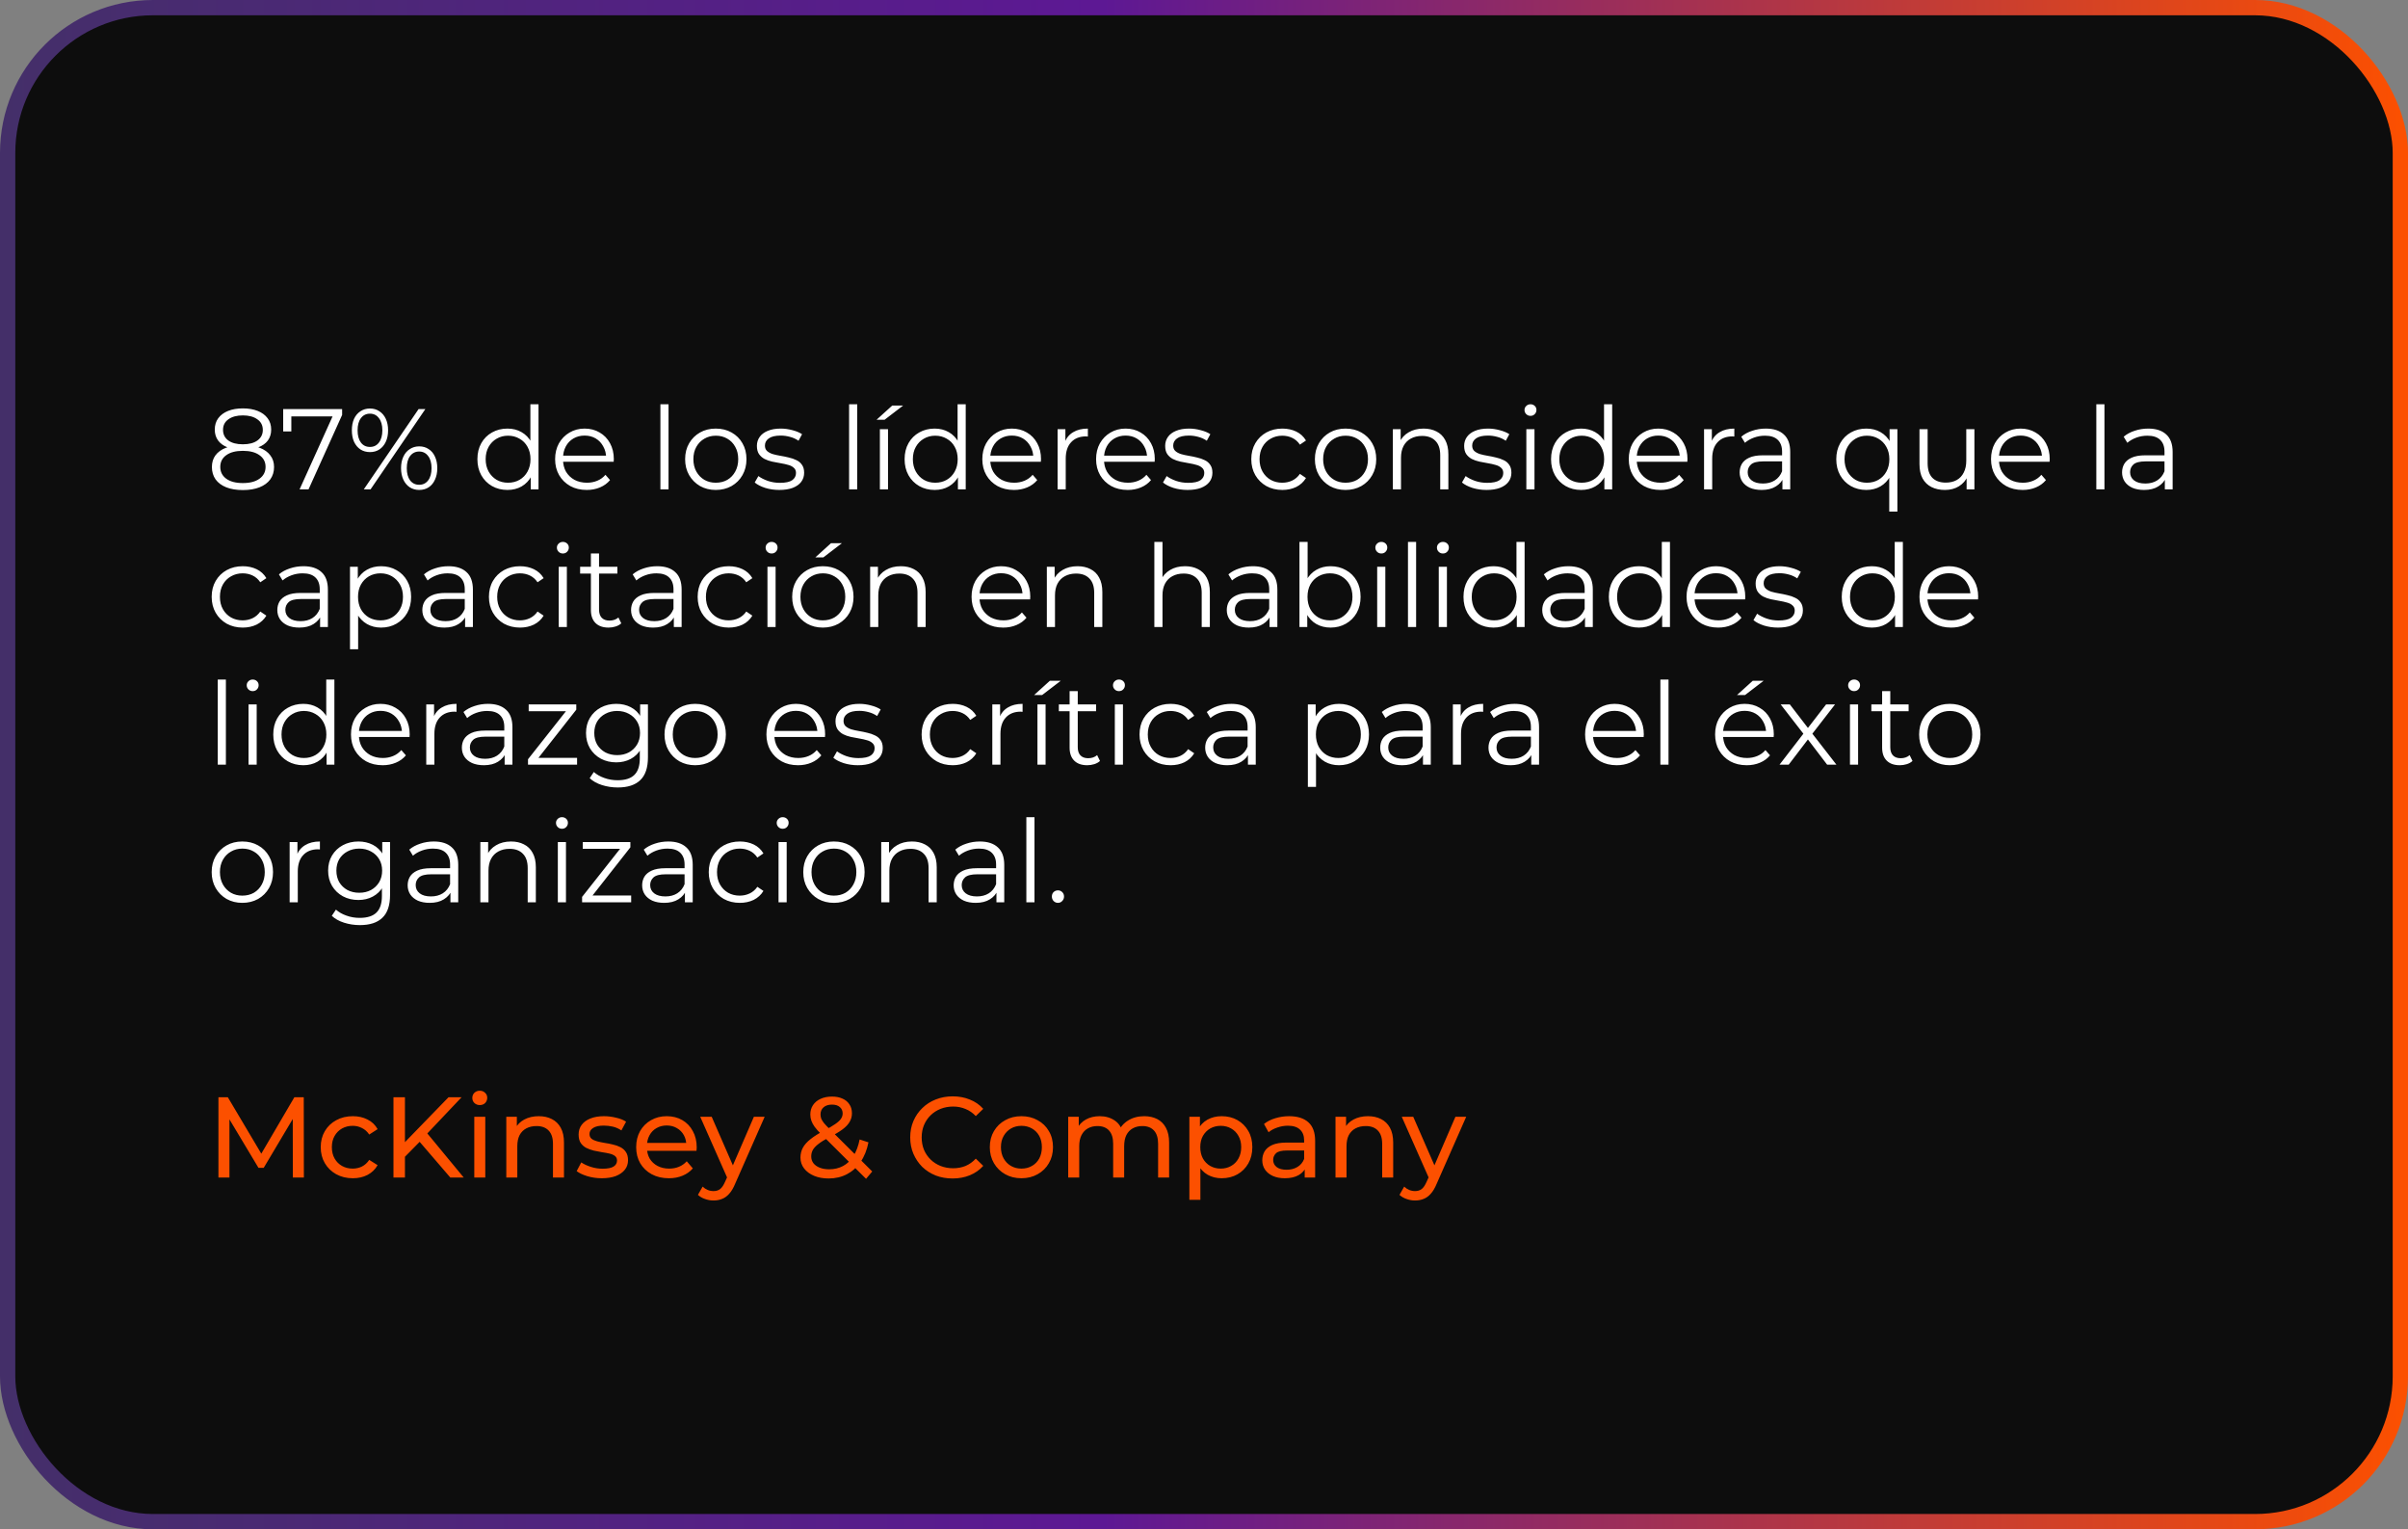
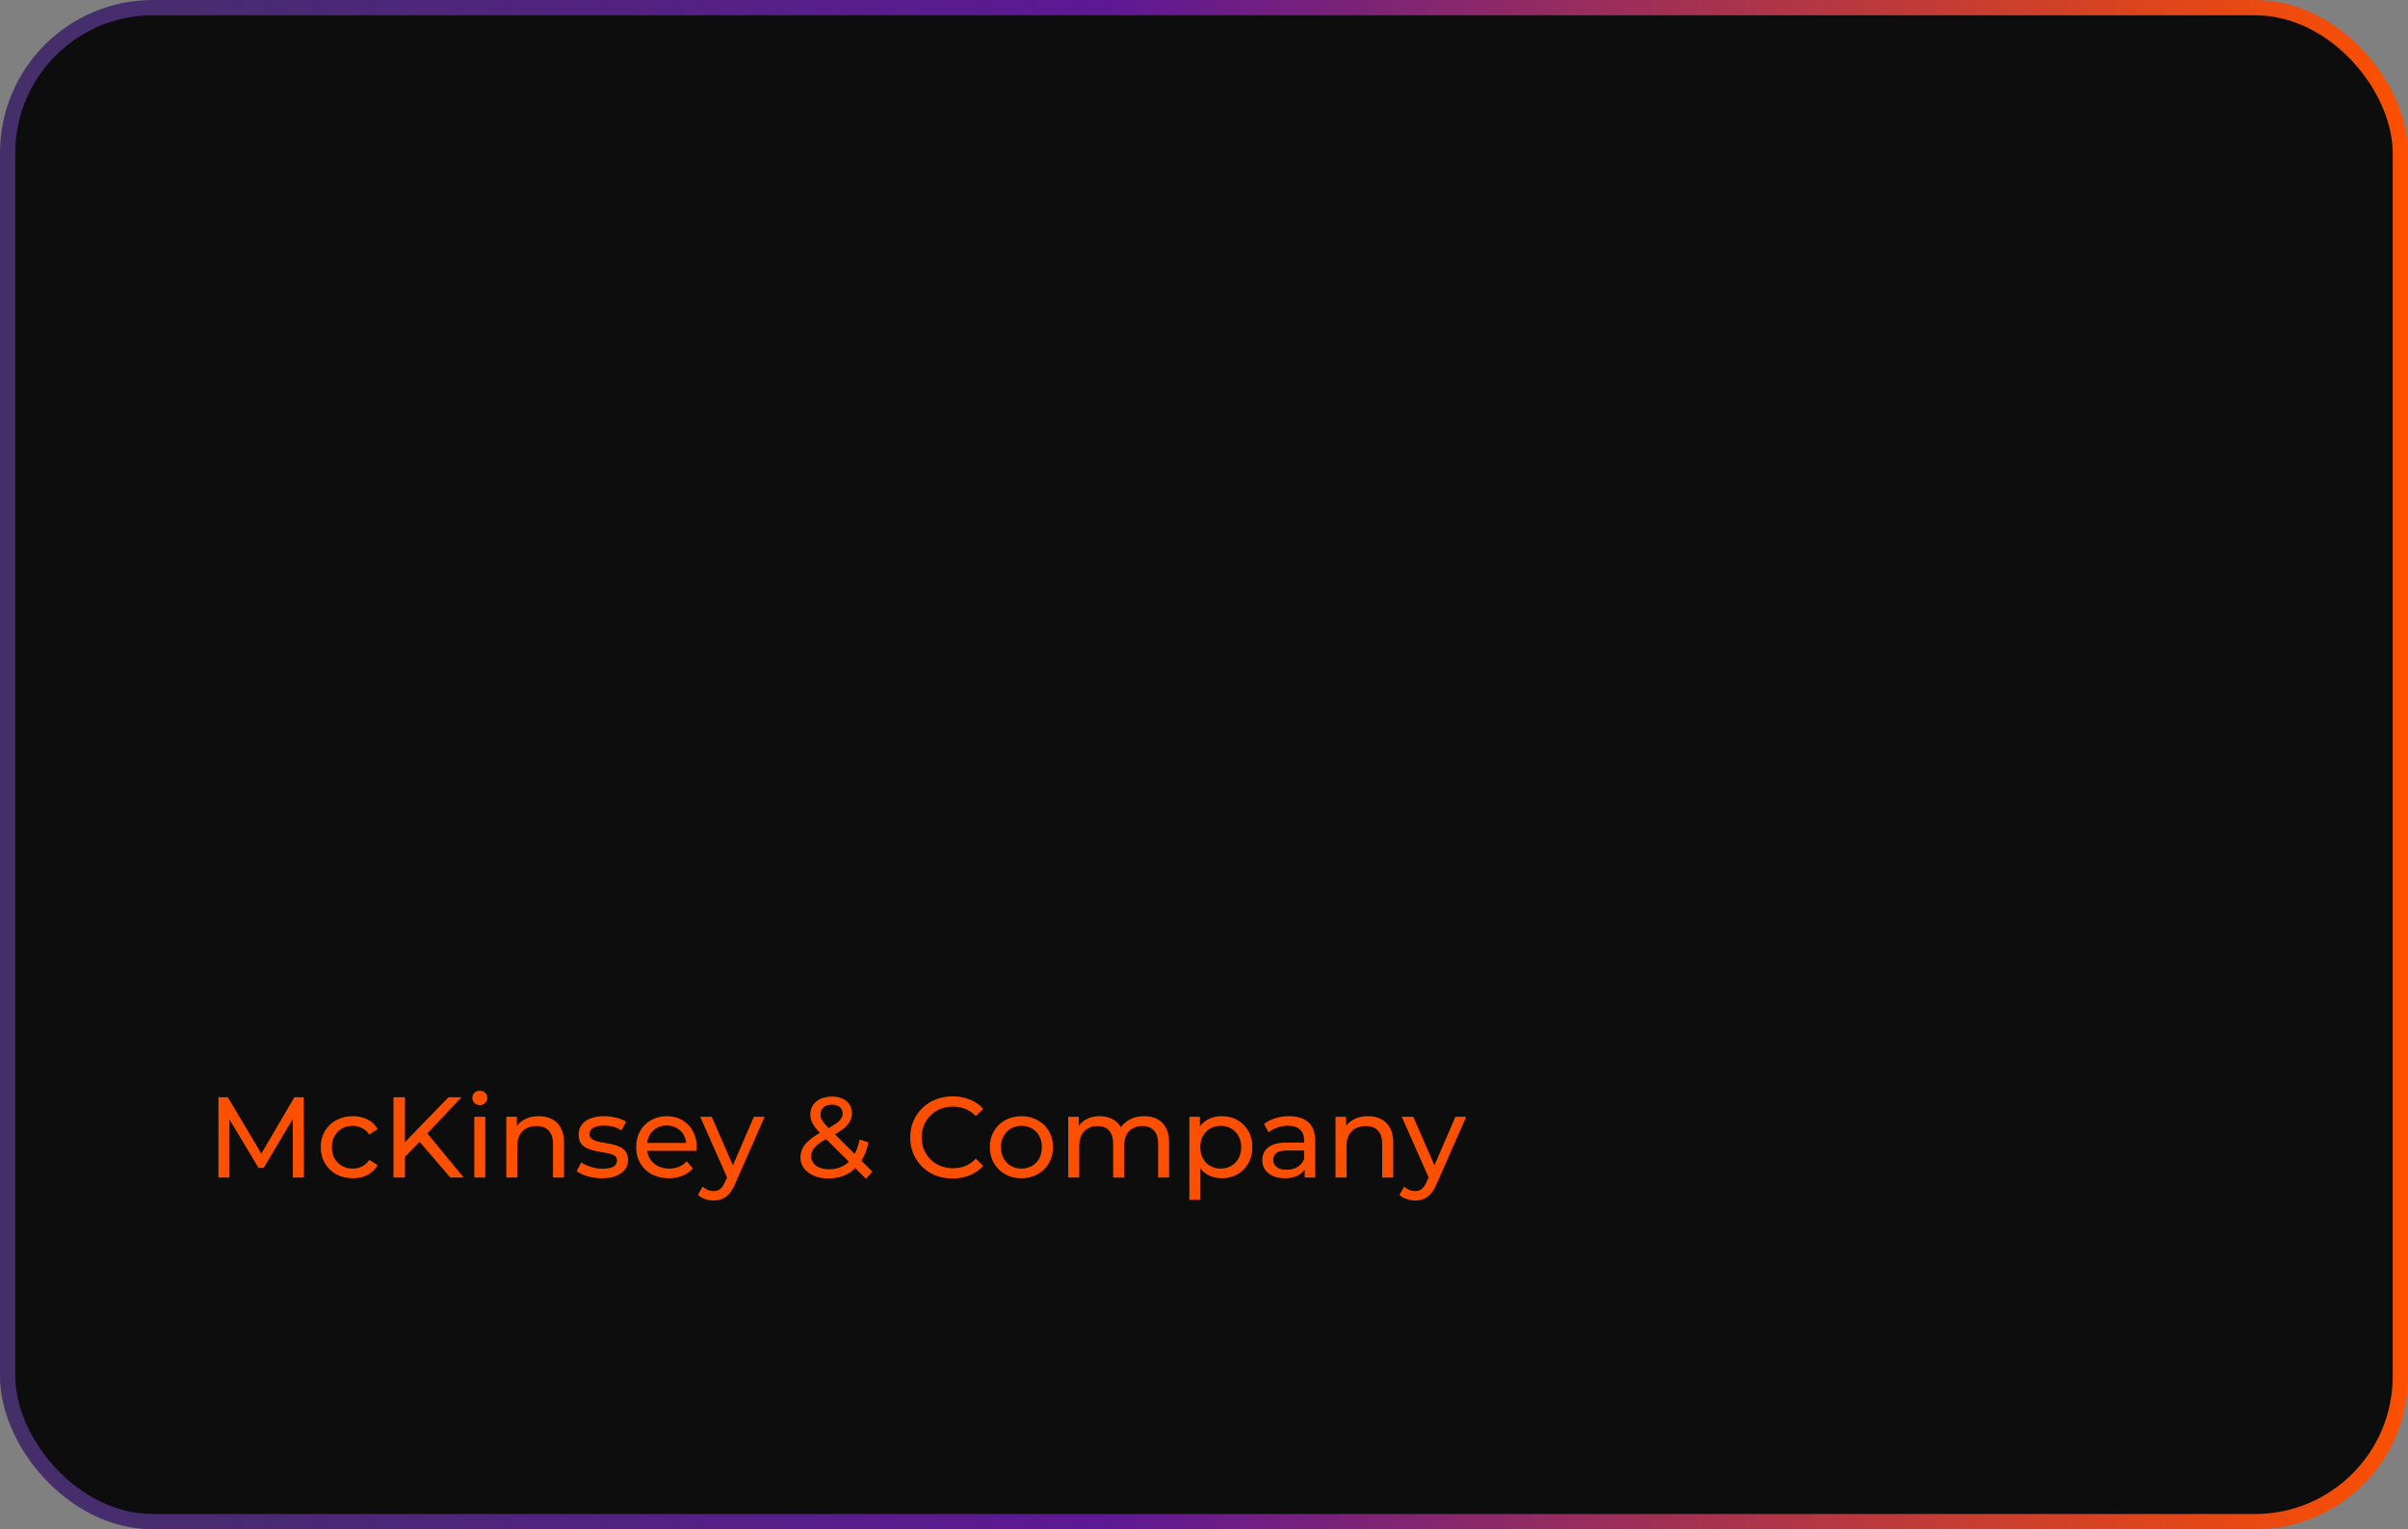
<svg xmlns="http://www.w3.org/2000/svg" width="315" height="200" viewBox="0 0 315 200" fill="none">
  <rect x="0" y="0" width="315" height="200" fill="#808080" stroke="none" />
  <g id="Group 104">
    <rect id="Rectangle 593" x="1" y="1" width="313" height="198" rx="19" fill="#0D0D0D" stroke="url(#paint0_linear_89_225)" stroke-width="2" />
    <g id="87% de los lÃ­deres considera que la capacitaciÃ³n en habilidades de liderazgo es crÃ­tica para el Ã©xito organizacional. McKinsey &amp; Company">
-       <path d="M31.77 64.09C30.93 64.09 30.205 63.97 29.595 63.73C28.995 63.49 28.53 63.145 28.2 62.695C27.88 62.235 27.72 61.695 27.72 61.075C27.72 60.475 27.875 59.965 28.185 59.545C28.505 59.115 28.965 58.785 29.565 58.555C30.175 58.325 30.91 58.21 31.77 58.21C32.62 58.21 33.35 58.325 33.96 58.555C34.57 58.785 35.035 59.115 35.355 59.545C35.685 59.965 35.85 60.475 35.85 61.075C35.85 61.695 35.685 62.235 35.355 62.695C35.025 63.145 34.555 63.49 33.945 63.73C33.335 63.97 32.61 64.09 31.77 64.09ZM31.77 63.175C32.7 63.175 33.425 62.985 33.945 62.605C34.475 62.225 34.74 61.71 34.74 61.06C34.74 60.41 34.475 59.9 33.945 59.53C33.425 59.15 32.7 58.96 31.77 58.96C30.84 58.96 30.115 59.15 29.595 59.53C29.075 59.9 28.815 60.41 28.815 61.06C28.815 61.71 29.075 62.225 29.595 62.605C30.115 62.985 30.84 63.175 31.77 63.175ZM31.77 58.825C30.99 58.825 30.325 58.72 29.775 58.51C29.235 58.3 28.82 58 28.53 57.61C28.24 57.21 28.095 56.735 28.095 56.185C28.095 55.605 28.245 55.11 28.545 54.7C28.855 54.28 29.285 53.96 29.835 53.74C30.385 53.52 31.03 53.41 31.77 53.41C32.51 53.41 33.155 53.52 33.705 53.74C34.265 53.96 34.7 54.28 35.01 54.7C35.32 55.11 35.475 55.605 35.475 56.185C35.475 56.735 35.33 57.21 35.04 57.61C34.75 58 34.325 58.3 33.765 58.51C33.215 58.72 32.55 58.825 31.77 58.825ZM31.77 58.105C32.59 58.105 33.23 57.935 33.69 57.595C34.15 57.255 34.38 56.8 34.38 56.23C34.38 55.63 34.14 55.165 33.66 54.835C33.19 54.495 32.56 54.325 31.77 54.325C30.98 54.325 30.35 54.495 29.88 54.835C29.41 55.165 29.175 55.625 29.175 56.215C29.175 56.795 29.4 57.255 29.85 57.595C30.31 57.935 30.95 58.105 31.77 58.105ZM39.19 64L43.72 53.98L44.05 54.46H37.555L38.11 53.935V56.425H37.045V53.5H44.755V54.265L40.36 64H39.19ZM47.588 64L54.758 53.5H55.643L48.473 64H47.588ZM48.398 59.125C47.928 59.125 47.513 59.01 47.153 58.78C46.793 58.54 46.513 58.205 46.313 57.775C46.123 57.345 46.028 56.845 46.028 56.275C46.028 55.705 46.123 55.205 46.313 54.775C46.513 54.345 46.793 54.015 47.153 53.785C47.513 53.545 47.928 53.425 48.398 53.425C48.868 53.425 49.278 53.545 49.628 53.785C49.988 54.015 50.268 54.345 50.468 54.775C50.668 55.205 50.768 55.705 50.768 56.275C50.768 56.845 50.668 57.345 50.468 57.775C50.268 58.205 49.988 58.54 49.628 58.78C49.278 59.01 48.868 59.125 48.398 59.125ZM48.398 58.45C48.888 58.45 49.278 58.26 49.568 57.88C49.868 57.49 50.018 56.955 50.018 56.275C50.018 55.595 49.868 55.065 49.568 54.685C49.278 54.295 48.888 54.1 48.398 54.1C47.898 54.1 47.503 54.295 47.213 54.685C46.923 55.065 46.778 55.595 46.778 56.275C46.778 56.955 46.923 57.49 47.213 57.88C47.503 58.26 47.898 58.45 48.398 58.45ZM54.833 64.075C54.373 64.075 53.963 63.96 53.603 63.73C53.243 63.49 52.963 63.155 52.763 62.725C52.563 62.295 52.463 61.795 52.463 61.225C52.463 60.655 52.563 60.155 52.763 59.725C52.963 59.295 53.243 58.965 53.603 58.735C53.963 58.495 54.373 58.375 54.833 58.375C55.313 58.375 55.728 58.495 56.078 58.735C56.438 58.965 56.713 59.295 56.903 59.725C57.103 60.155 57.203 60.655 57.203 61.225C57.203 61.795 57.103 62.295 56.903 62.725C56.713 63.155 56.438 63.49 56.078 63.73C55.728 63.96 55.313 64.075 54.833 64.075ZM54.833 63.4C55.323 63.4 55.713 63.21 56.003 62.83C56.303 62.44 56.453 61.905 56.453 61.225C56.453 60.545 56.303 60.015 56.003 59.635C55.713 59.245 55.323 59.05 54.833 59.05C54.343 59.05 53.948 59.245 53.648 59.635C53.358 60.015 53.213 60.545 53.213 61.225C53.213 61.905 53.358 62.44 53.648 62.83C53.948 63.21 54.343 63.4 54.833 63.4ZM66.381 64.075C65.631 64.075 64.956 63.905 64.356 63.565C63.766 63.225 63.301 62.755 62.961 62.155C62.621 61.545 62.451 60.845 62.451 60.055C62.451 59.255 62.621 58.555 62.961 57.955C63.301 57.355 63.766 56.89 64.356 56.56C64.956 56.22 65.631 56.05 66.381 56.05C67.071 56.05 67.686 56.205 68.226 56.515C68.776 56.825 69.211 57.28 69.531 57.88C69.861 58.47 70.026 59.195 70.026 60.055C70.026 60.905 69.866 61.63 69.546 62.23C69.226 62.83 68.791 63.29 68.241 63.61C67.701 63.92 67.081 64.075 66.381 64.075ZM66.456 63.13C67.016 63.13 67.516 63.005 67.956 62.755C68.406 62.495 68.756 62.135 69.006 61.675C69.266 61.205 69.396 60.665 69.396 60.055C69.396 59.435 69.266 58.895 69.006 58.435C68.756 57.975 68.406 57.62 67.956 57.37C67.516 57.11 67.016 56.98 66.456 56.98C65.906 56.98 65.411 57.11 64.971 57.37C64.531 57.62 64.181 57.975 63.921 58.435C63.661 58.895 63.531 59.435 63.531 60.055C63.531 60.665 63.661 61.205 63.921 61.675C64.181 62.135 64.531 62.495 64.971 62.755C65.411 63.005 65.906 63.13 66.456 63.13ZM69.426 64V61.63L69.531 60.04L69.381 58.45V52.87H70.446V64H69.426ZM76.757 64.075C75.937 64.075 75.217 63.905 74.597 63.565C73.977 63.215 73.492 62.74 73.142 62.14C72.792 61.53 72.617 60.835 72.617 60.055C72.617 59.275 72.782 58.585 73.112 57.985C73.452 57.385 73.912 56.915 74.492 56.575C75.082 56.225 75.742 56.05 76.472 56.05C77.212 56.05 77.867 56.22 78.437 56.56C79.017 56.89 79.472 57.36 79.802 57.97C80.132 58.57 80.297 59.265 80.297 60.055C80.297 60.105 80.292 60.16 80.282 60.22C80.282 60.27 80.282 60.325 80.282 60.385H73.427V59.59H79.712L79.292 59.905C79.292 59.335 79.167 58.83 78.917 58.39C78.677 57.94 78.347 57.59 77.927 57.34C77.507 57.09 77.022 56.965 76.472 56.965C75.932 56.965 75.447 57.09 75.017 57.34C74.587 57.59 74.252 57.94 74.012 58.39C73.772 58.84 73.652 59.355 73.652 59.935V60.1C73.652 60.7 73.782 61.23 74.042 61.69C74.312 62.14 74.682 62.495 75.152 62.755C75.632 63.005 76.177 63.13 76.787 63.13C77.267 63.13 77.712 63.045 78.122 62.875C78.542 62.705 78.902 62.445 79.202 62.095L79.802 62.785C79.452 63.205 79.012 63.525 78.482 63.745C77.962 63.965 77.387 64.075 76.757 64.075ZM86.39 64V52.87H87.455V64H86.39ZM93.629 64.075C92.869 64.075 92.184 63.905 91.574 63.565C90.974 63.215 90.499 62.74 90.149 62.14C89.799 61.53 89.624 60.835 89.624 60.055C89.624 59.265 89.799 58.57 90.149 57.97C90.499 57.37 90.974 56.9 91.574 56.56C92.174 56.22 92.859 56.05 93.629 56.05C94.409 56.05 95.099 56.22 95.699 56.56C96.309 56.9 96.784 57.37 97.124 57.97C97.474 58.57 97.649 59.265 97.649 60.055C97.649 60.835 97.474 61.53 97.124 62.14C96.784 62.74 96.309 63.215 95.699 63.565C95.089 63.905 94.399 64.075 93.629 64.075ZM93.629 63.13C94.199 63.13 94.704 63.005 95.144 62.755C95.584 62.495 95.929 62.135 96.179 61.675C96.439 61.205 96.569 60.665 96.569 60.055C96.569 59.435 96.439 58.895 96.179 58.435C95.929 57.975 95.584 57.62 95.144 57.37C94.704 57.11 94.204 56.98 93.644 56.98C93.084 56.98 92.584 57.11 92.144 57.37C91.704 57.62 91.354 57.975 91.094 58.435C90.834 58.895 90.704 59.435 90.704 60.055C90.704 60.665 90.834 61.205 91.094 61.675C91.354 62.135 91.704 62.495 92.144 62.755C92.584 63.005 93.079 63.13 93.629 63.13ZM101.938 64.075C101.288 64.075 100.673 63.985 100.093 63.805C99.513 63.615 99.058 63.38 98.728 63.1L99.208 62.26C99.528 62.5 99.938 62.71 100.438 62.89C100.938 63.06 101.463 63.145 102.013 63.145C102.763 63.145 103.303 63.03 103.633 62.8C103.963 62.56 104.128 62.245 104.128 61.855C104.128 61.565 104.033 61.34 103.843 61.18C103.663 61.01 103.423 60.885 103.123 60.805C102.823 60.715 102.488 60.64 102.118 60.58C101.748 60.52 101.378 60.45 101.008 60.37C100.648 60.29 100.318 60.175 100.018 60.025C99.718 59.865 99.473 59.65 99.283 59.38C99.103 59.11 99.013 58.75 99.013 58.3C99.013 57.87 99.133 57.485 99.373 57.145C99.613 56.805 99.963 56.54 100.423 56.35C100.893 56.15 101.463 56.05 102.133 56.05C102.643 56.05 103.153 56.12 103.663 56.26C104.173 56.39 104.593 56.565 104.923 56.785L104.458 57.64C104.108 57.4 103.733 57.23 103.333 57.13C102.933 57.02 102.533 56.965 102.133 56.965C101.423 56.965 100.898 57.09 100.558 57.34C100.228 57.58 100.063 57.89 100.063 58.27C100.063 58.57 100.153 58.805 100.333 58.975C100.523 59.145 100.768 59.28 101.068 59.38C101.378 59.47 101.713 59.545 102.073 59.605C102.443 59.665 102.808 59.74 103.168 59.83C103.538 59.91 103.873 60.025 104.173 60.175C104.483 60.315 104.728 60.52 104.908 60.79C105.098 61.05 105.193 61.395 105.193 61.825C105.193 62.285 105.063 62.685 104.803 63.025C104.553 63.355 104.183 63.615 103.693 63.805C103.213 63.985 102.628 64.075 101.938 64.075ZM111.073 64V52.87H112.138V64H111.073ZM115.101 64V56.125H116.166V64H115.101ZM114.666 54.895L116.721 53.035H118.146L115.716 54.895H114.666ZM122.265 64.075C121.515 64.075 120.84 63.905 120.24 63.565C119.65 63.225 119.185 62.755 118.845 62.155C118.505 61.545 118.335 60.845 118.335 60.055C118.335 59.255 118.505 58.555 118.845 57.955C119.185 57.355 119.65 56.89 120.24 56.56C120.84 56.22 121.515 56.05 122.265 56.05C122.955 56.05 123.57 56.205 124.11 56.515C124.66 56.825 125.095 57.28 125.415 57.88C125.745 58.47 125.91 59.195 125.91 60.055C125.91 60.905 125.75 61.63 125.43 62.23C125.11 62.83 124.675 63.29 124.125 63.61C123.585 63.92 122.965 64.075 122.265 64.075ZM122.34 63.13C122.9 63.13 123.4 63.005 123.84 62.755C124.29 62.495 124.64 62.135 124.89 61.675C125.15 61.205 125.28 60.665 125.28 60.055C125.28 59.435 125.15 58.895 124.89 58.435C124.64 57.975 124.29 57.62 123.84 57.37C123.4 57.11 122.9 56.98 122.34 56.98C121.79 56.98 121.295 57.11 120.855 57.37C120.415 57.62 120.065 57.975 119.805 58.435C119.545 58.895 119.415 59.435 119.415 60.055C119.415 60.665 119.545 61.205 119.805 61.675C120.065 62.135 120.415 62.495 120.855 62.755C121.295 63.005 121.79 63.13 122.34 63.13ZM125.31 64V61.63L125.415 60.04L125.265 58.45V52.87H126.33V64H125.31ZM132.641 64.075C131.821 64.075 131.101 63.905 130.481 63.565C129.861 63.215 129.376 62.74 129.026 62.14C128.676 61.53 128.501 60.835 128.501 60.055C128.501 59.275 128.666 58.585 128.996 57.985C129.336 57.385 129.796 56.915 130.376 56.575C130.966 56.225 131.626 56.05 132.356 56.05C133.096 56.05 133.751 56.22 134.321 56.56C134.901 56.89 135.356 57.36 135.686 57.97C136.016 58.57 136.181 59.265 136.181 60.055C136.181 60.105 136.176 60.16 136.166 60.22C136.166 60.27 136.166 60.325 136.166 60.385H129.311V59.59H135.596L135.176 59.905C135.176 59.335 135.051 58.83 134.801 58.39C134.561 57.94 134.231 57.59 133.811 57.34C133.391 57.09 132.906 56.965 132.356 56.965C131.816 56.965 131.331 57.09 130.901 57.34C130.471 57.59 130.136 57.94 129.896 58.39C129.656 58.84 129.536 59.355 129.536 59.935V60.1C129.536 60.7 129.666 61.23 129.926 61.69C130.196 62.14 130.566 62.495 131.036 62.755C131.516 63.005 132.061 63.13 132.671 63.13C133.151 63.13 133.596 63.045 134.006 62.875C134.426 62.705 134.786 62.445 135.086 62.095L135.686 62.785C135.336 63.205 134.896 63.525 134.366 63.745C133.846 63.965 133.271 64.075 132.641 64.075ZM138.348 64V56.125H139.368V58.27L139.263 57.895C139.483 57.295 139.853 56.84 140.373 56.53C140.893 56.21 141.538 56.05 142.308 56.05V57.085C142.268 57.085 142.228 57.085 142.188 57.085C142.148 57.075 142.108 57.07 142.068 57.07C141.238 57.07 140.588 57.325 140.118 57.835C139.648 58.335 139.413 59.05 139.413 59.98V64H138.348ZM147.523 64.075C146.703 64.075 145.983 63.905 145.363 63.565C144.743 63.215 144.258 62.74 143.908 62.14C143.558 61.53 143.383 60.835 143.383 60.055C143.383 59.275 143.548 58.585 143.878 57.985C144.218 57.385 144.678 56.915 145.258 56.575C145.848 56.225 146.508 56.05 147.238 56.05C147.978 56.05 148.633 56.22 149.203 56.56C149.783 56.89 150.238 57.36 150.568 57.97C150.898 58.57 151.063 59.265 151.063 60.055C151.063 60.105 151.058 60.16 151.048 60.22C151.048 60.27 151.048 60.325 151.048 60.385H144.193V59.59H150.478L150.058 59.905C150.058 59.335 149.933 58.83 149.683 58.39C149.443 57.94 149.113 57.59 148.693 57.34C148.273 57.09 147.788 56.965 147.238 56.965C146.698 56.965 146.213 57.09 145.783 57.34C145.353 57.59 145.018 57.94 144.778 58.39C144.538 58.84 144.418 59.355 144.418 59.935V60.1C144.418 60.7 144.548 61.23 144.808 61.69C145.078 62.14 145.448 62.495 145.918 62.755C146.398 63.005 146.943 63.13 147.553 63.13C148.033 63.13 148.478 63.045 148.888 62.875C149.308 62.705 149.668 62.445 149.968 62.095L150.568 62.785C150.218 63.205 149.778 63.525 149.248 63.745C148.728 63.965 148.153 64.075 147.523 64.075ZM155.346 64.075C154.696 64.075 154.081 63.985 153.501 63.805C152.921 63.615 152.466 63.38 152.136 63.1L152.616 62.26C152.936 62.5 153.346 62.71 153.846 62.89C154.346 63.06 154.871 63.145 155.421 63.145C156.171 63.145 156.711 63.03 157.041 62.8C157.371 62.56 157.536 62.245 157.536 61.855C157.536 61.565 157.441 61.34 157.251 61.18C157.071 61.01 156.831 60.885 156.531 60.805C156.231 60.715 155.896 60.64 155.526 60.58C155.156 60.52 154.786 60.45 154.416 60.37C154.056 60.29 153.726 60.175 153.426 60.025C153.126 59.865 152.881 59.65 152.691 59.38C152.511 59.11 152.421 58.75 152.421 58.3C152.421 57.87 152.541 57.485 152.781 57.145C153.021 56.805 153.371 56.54 153.831 56.35C154.301 56.15 154.871 56.05 155.541 56.05C156.051 56.05 156.561 56.12 157.071 56.26C157.581 56.39 158.001 56.565 158.331 56.785L157.866 57.64C157.516 57.4 157.141 57.23 156.741 57.13C156.341 57.02 155.941 56.965 155.541 56.965C154.831 56.965 154.306 57.09 153.966 57.34C153.636 57.58 153.471 57.89 153.471 58.27C153.471 58.57 153.561 58.805 153.741 58.975C153.931 59.145 154.176 59.28 154.476 59.38C154.786 59.47 155.121 59.545 155.481 59.605C155.851 59.665 156.216 59.74 156.576 59.83C156.946 59.91 157.281 60.025 157.581 60.175C157.891 60.315 158.136 60.52 158.316 60.79C158.506 61.05 158.601 61.395 158.601 61.825C158.601 62.285 158.471 62.685 158.211 63.025C157.961 63.355 157.591 63.615 157.101 63.805C156.621 63.985 156.036 64.075 155.346 64.075ZM167.751 64.075C166.971 64.075 166.271 63.905 165.651 63.565C165.041 63.215 164.561 62.74 164.211 62.14C163.861 61.53 163.686 60.835 163.686 60.055C163.686 59.265 163.861 58.57 164.211 57.97C164.561 57.37 165.041 56.9 165.651 56.56C166.271 56.22 166.971 56.05 167.751 56.05C168.421 56.05 169.026 56.18 169.566 56.44C170.106 56.7 170.531 57.09 170.841 57.61L170.046 58.15C169.776 57.75 169.441 57.455 169.041 57.265C168.641 57.075 168.206 56.98 167.736 56.98C167.176 56.98 166.671 57.11 166.221 57.37C165.771 57.62 165.416 57.975 165.156 58.435C164.896 58.895 164.766 59.435 164.766 60.055C164.766 60.675 164.896 61.215 165.156 61.675C165.416 62.135 165.771 62.495 166.221 62.755C166.671 63.005 167.176 63.13 167.736 63.13C168.206 63.13 168.641 63.035 169.041 62.845C169.441 62.655 169.776 62.365 170.046 61.975L170.841 62.515C170.531 63.025 170.106 63.415 169.566 63.685C169.026 63.945 168.421 64.075 167.751 64.075ZM176.011 64.075C175.251 64.075 174.566 63.905 173.956 63.565C173.356 63.215 172.881 62.74 172.531 62.14C172.181 61.53 172.006 60.835 172.006 60.055C172.006 59.265 172.181 58.57 172.531 57.97C172.881 57.37 173.356 56.9 173.956 56.56C174.556 56.22 175.241 56.05 176.011 56.05C176.791 56.05 177.481 56.22 178.081 56.56C178.691 56.9 179.166 57.37 179.506 57.97C179.856 58.57 180.031 59.265 180.031 60.055C180.031 60.835 179.856 61.53 179.506 62.14C179.166 62.74 178.691 63.215 178.081 63.565C177.471 63.905 176.781 64.075 176.011 64.075ZM176.011 63.13C176.581 63.13 177.086 63.005 177.526 62.755C177.966 62.495 178.311 62.135 178.561 61.675C178.821 61.205 178.951 60.665 178.951 60.055C178.951 59.435 178.821 58.895 178.561 58.435C178.311 57.975 177.966 57.62 177.526 57.37C177.086 57.11 176.586 56.98 176.026 56.98C175.466 56.98 174.966 57.11 174.526 57.37C174.086 57.62 173.736 57.975 173.476 58.435C173.216 58.895 173.086 59.435 173.086 60.055C173.086 60.665 173.216 61.205 173.476 61.675C173.736 62.135 174.086 62.495 174.526 62.755C174.966 63.005 175.461 63.13 176.011 63.13ZM186.226 56.05C186.866 56.05 187.426 56.175 187.906 56.425C188.396 56.665 188.776 57.035 189.046 57.535C189.326 58.035 189.466 58.665 189.466 59.425V64H188.401V59.53C188.401 58.7 188.191 58.075 187.771 57.655C187.361 57.225 186.781 57.01 186.031 57.01C185.471 57.01 184.981 57.125 184.561 57.355C184.151 57.575 183.831 57.9 183.601 58.33C183.381 58.75 183.271 59.26 183.271 59.86V64H182.206V56.125H183.226V58.285L183.061 57.88C183.311 57.31 183.711 56.865 184.261 56.545C184.811 56.215 185.466 56.05 186.226 56.05ZM194.457 64.075C193.807 64.075 193.192 63.985 192.612 63.805C192.032 63.615 191.577 63.38 191.247 63.1L191.727 62.26C192.047 62.5 192.457 62.71 192.957 62.89C193.457 63.06 193.982 63.145 194.532 63.145C195.282 63.145 195.822 63.03 196.152 62.8C196.482 62.56 196.647 62.245 196.647 61.855C196.647 61.565 196.552 61.34 196.362 61.18C196.182 61.01 195.942 60.885 195.642 60.805C195.342 60.715 195.007 60.64 194.637 60.58C194.267 60.52 193.897 60.45 193.527 60.37C193.167 60.29 192.837 60.175 192.537 60.025C192.237 59.865 191.992 59.65 191.802 59.38C191.622 59.11 191.532 58.75 191.532 58.3C191.532 57.87 191.652 57.485 191.892 57.145C192.132 56.805 192.482 56.54 192.942 56.35C193.412 56.15 193.982 56.05 194.652 56.05C195.162 56.05 195.672 56.12 196.182 56.26C196.692 56.39 197.112 56.565 197.442 56.785L196.977 57.64C196.627 57.4 196.252 57.23 195.852 57.13C195.452 57.02 195.052 56.965 194.652 56.965C193.942 56.965 193.417 57.09 193.077 57.34C192.747 57.58 192.582 57.89 192.582 58.27C192.582 58.57 192.672 58.805 192.852 58.975C193.042 59.145 193.287 59.28 193.587 59.38C193.897 59.47 194.232 59.545 194.592 59.605C194.962 59.665 195.327 59.74 195.687 59.83C196.057 59.91 196.392 60.025 196.692 60.175C197.002 60.315 197.247 60.52 197.427 60.79C197.617 61.05 197.712 61.395 197.712 61.825C197.712 62.285 197.582 62.685 197.322 63.025C197.072 63.355 196.702 63.615 196.212 63.805C195.732 63.985 195.147 64.075 194.457 64.075ZM199.667 64V56.125H200.732V64H199.667ZM200.207 54.385C199.987 54.385 199.802 54.31 199.652 54.16C199.502 54.01 199.427 53.83 199.427 53.62C199.427 53.41 199.502 53.235 199.652 53.095C199.802 52.945 199.987 52.87 200.207 52.87C200.427 52.87 200.612 52.94 200.762 53.08C200.912 53.22 200.987 53.395 200.987 53.605C200.987 53.825 200.912 54.01 200.762 54.16C200.622 54.31 200.437 54.385 200.207 54.385ZM206.83 64.075C206.08 64.075 205.405 63.905 204.805 63.565C204.215 63.225 203.75 62.755 203.41 62.155C203.07 61.545 202.9 60.845 202.9 60.055C202.9 59.255 203.07 58.555 203.41 57.955C203.75 57.355 204.215 56.89 204.805 56.56C205.405 56.22 206.08 56.05 206.83 56.05C207.52 56.05 208.135 56.205 208.675 56.515C209.225 56.825 209.66 57.28 209.98 57.88C210.31 58.47 210.475 59.195 210.475 60.055C210.475 60.905 210.315 61.63 209.995 62.23C209.675 62.83 209.24 63.29 208.69 63.61C208.15 63.92 207.53 64.075 206.83 64.075ZM206.905 63.13C207.465 63.13 207.965 63.005 208.405 62.755C208.855 62.495 209.205 62.135 209.455 61.675C209.715 61.205 209.845 60.665 209.845 60.055C209.845 59.435 209.715 58.895 209.455 58.435C209.205 57.975 208.855 57.62 208.405 57.37C207.965 57.11 207.465 56.98 206.905 56.98C206.355 56.98 205.86 57.11 205.42 57.37C204.98 57.62 204.63 57.975 204.37 58.435C204.11 58.895 203.98 59.435 203.98 60.055C203.98 60.665 204.11 61.205 204.37 61.675C204.63 62.135 204.98 62.495 205.42 62.755C205.86 63.005 206.355 63.13 206.905 63.13ZM209.875 64V61.63L209.98 60.04L209.83 58.45V52.87H210.895V64H209.875ZM217.206 64.075C216.386 64.075 215.666 63.905 215.046 63.565C214.426 63.215 213.941 62.74 213.591 62.14C213.241 61.53 213.066 60.835 213.066 60.055C213.066 59.275 213.231 58.585 213.561 57.985C213.901 57.385 214.361 56.915 214.941 56.575C215.531 56.225 216.191 56.05 216.921 56.05C217.661 56.05 218.316 56.22 218.886 56.56C219.466 56.89 219.921 57.36 220.251 57.97C220.581 58.57 220.746 59.265 220.746 60.055C220.746 60.105 220.741 60.16 220.731 60.22C220.731 60.27 220.731 60.325 220.731 60.385H213.876V59.59H220.161L219.741 59.905C219.741 59.335 219.616 58.83 219.366 58.39C219.126 57.94 218.796 57.59 218.376 57.34C217.956 57.09 217.471 56.965 216.921 56.965C216.381 56.965 215.896 57.09 215.466 57.34C215.036 57.59 214.701 57.94 214.461 58.39C214.221 58.84 214.101 59.355 214.101 59.935V60.1C214.101 60.7 214.231 61.23 214.491 61.69C214.761 62.14 215.131 62.495 215.601 62.755C216.081 63.005 216.626 63.13 217.236 63.13C217.716 63.13 218.161 63.045 218.571 62.875C218.991 62.705 219.351 62.445 219.651 62.095L220.251 62.785C219.901 63.205 219.461 63.525 218.931 63.745C218.411 63.965 217.836 64.075 217.206 64.075ZM222.914 64V56.125H223.934V58.27L223.829 57.895C224.049 57.295 224.419 56.84 224.939 56.53C225.459 56.21 226.104 56.05 226.874 56.05V57.085C226.834 57.085 226.794 57.085 226.754 57.085C226.714 57.075 226.674 57.07 226.634 57.07C225.804 57.07 225.154 57.325 224.684 57.835C224.214 58.335 223.979 59.05 223.979 59.98V64H222.914ZM233.166 64V62.26L233.121 61.975V59.065C233.121 58.395 232.931 57.88 232.551 57.52C232.181 57.16 231.626 56.98 230.886 56.98C230.376 56.98 229.891 57.065 229.431 57.235C228.971 57.405 228.581 57.63 228.261 57.91L227.781 57.115C228.181 56.775 228.661 56.515 229.221 56.335C229.781 56.145 230.371 56.05 230.991 56.05C232.011 56.05 232.796 56.305 233.346 56.815C233.906 57.315 234.186 58.08 234.186 59.11V64H233.166ZM230.451 64.075C229.861 64.075 229.346 63.98 228.906 63.79C228.476 63.59 228.146 63.32 227.916 62.98C227.686 62.63 227.571 62.23 227.571 61.78C227.571 61.37 227.666 61 227.856 60.67C228.056 60.33 228.376 60.06 228.816 59.86C229.266 59.65 229.866 59.545 230.616 59.545H233.331V60.34H230.646C229.886 60.34 229.356 60.475 229.056 60.745C228.766 61.015 228.621 61.35 228.621 61.75C228.621 62.2 228.796 62.56 229.146 62.83C229.496 63.1 229.986 63.235 230.616 63.235C231.216 63.235 231.731 63.1 232.161 62.83C232.601 62.55 232.921 62.15 233.121 61.63L233.361 62.365C233.161 62.885 232.811 63.3 232.311 63.61C231.821 63.92 231.201 64.075 230.451 64.075ZM244.14 64.075C243.39 64.075 242.715 63.905 242.115 63.565C241.525 63.225 241.06 62.755 240.72 62.155C240.38 61.555 240.21 60.855 240.21 60.055C240.21 59.265 240.38 58.57 240.72 57.97C241.06 57.36 241.525 56.89 242.115 56.56C242.715 56.22 243.39 56.05 244.14 56.05C244.84 56.05 245.46 56.205 246 56.515C246.55 56.825 246.985 57.28 247.305 57.88C247.625 58.47 247.785 59.195 247.785 60.055C247.785 60.915 247.62 61.645 247.29 62.245C246.97 62.835 246.535 63.29 245.985 63.61C245.445 63.92 244.83 64.075 244.14 64.075ZM244.215 63.13C244.775 63.13 245.275 63.005 245.715 62.755C246.165 62.495 246.515 62.135 246.765 61.675C247.025 61.205 247.155 60.665 247.155 60.055C247.155 59.445 247.025 58.91 246.765 58.45C246.515 57.99 246.165 57.63 245.715 57.37C245.275 57.11 244.775 56.98 244.215 56.98C243.665 56.98 243.17 57.11 242.73 57.37C242.29 57.63 241.94 57.99 241.68 58.45C241.42 58.91 241.29 59.445 241.29 60.055C241.29 60.665 241.42 61.205 241.68 61.675C241.94 62.135 242.29 62.495 242.73 62.755C243.17 63.005 243.665 63.13 244.215 63.13ZM247.14 66.91V61.66L247.29 60.07L247.185 58.495V56.125H248.205V66.91H247.14ZM254.426 64.075C253.756 64.075 253.171 63.95 252.671 63.7C252.171 63.45 251.781 63.075 251.501 62.575C251.231 62.075 251.096 61.45 251.096 60.7V56.125H252.161V60.58C252.161 61.42 252.366 62.055 252.776 62.485C253.196 62.905 253.781 63.115 254.531 63.115C255.081 63.115 255.556 63.005 255.956 62.785C256.366 62.555 256.676 62.225 256.886 61.795C257.106 61.365 257.216 60.85 257.216 60.25V56.125H258.281V64H257.261V61.84L257.426 62.23C257.176 62.81 256.786 63.265 256.256 63.595C255.736 63.915 255.126 64.075 254.426 64.075ZM264.594 64.075C263.774 64.075 263.054 63.905 262.434 63.565C261.814 63.215 261.329 62.74 260.979 62.14C260.629 61.53 260.454 60.835 260.454 60.055C260.454 59.275 260.619 58.585 260.949 57.985C261.289 57.385 261.749 56.915 262.329 56.575C262.919 56.225 263.579 56.05 264.309 56.05C265.049 56.05 265.704 56.22 266.274 56.56C266.854 56.89 267.309 57.36 267.639 57.97C267.969 58.57 268.134 59.265 268.134 60.055C268.134 60.105 268.129 60.16 268.119 60.22C268.119 60.27 268.119 60.325 268.119 60.385H261.264V59.59H267.549L267.129 59.905C267.129 59.335 267.004 58.83 266.754 58.39C266.514 57.94 266.184 57.59 265.764 57.34C265.344 57.09 264.859 56.965 264.309 56.965C263.769 56.965 263.284 57.09 262.854 57.34C262.424 57.59 262.089 57.94 261.849 58.39C261.609 58.84 261.489 59.355 261.489 59.935V60.1C261.489 60.7 261.619 61.23 261.879 61.69C262.149 62.14 262.519 62.495 262.989 62.755C263.469 63.005 264.014 63.13 264.624 63.13C265.104 63.13 265.549 63.045 265.959 62.875C266.379 62.705 266.739 62.445 267.039 62.095L267.639 62.785C267.289 63.205 266.849 63.525 266.319 63.745C265.799 63.965 265.224 64.075 264.594 64.075ZM274.227 64V52.87H275.292V64H274.227ZM283.191 64V62.26L283.146 61.975V59.065C283.146 58.395 282.956 57.88 282.576 57.52C282.206 57.16 281.651 56.98 280.911 56.98C280.401 56.98 279.916 57.065 279.456 57.235C278.996 57.405 278.606 57.63 278.286 57.91L277.806 57.115C278.206 56.775 278.686 56.515 279.246 56.335C279.806 56.145 280.396 56.05 281.016 56.05C282.036 56.05 282.821 56.305 283.371 56.815C283.931 57.315 284.211 58.08 284.211 59.11V64H283.191ZM280.476 64.075C279.886 64.075 279.371 63.98 278.931 63.79C278.501 63.59 278.171 63.32 277.941 62.98C277.711 62.63 277.596 62.23 277.596 61.78C277.596 61.37 277.691 61 277.881 60.67C278.081 60.33 278.401 60.06 278.841 59.86C279.291 59.65 279.891 59.545 280.641 59.545H283.356V60.34H280.671C279.911 60.34 279.381 60.475 279.081 60.745C278.791 61.015 278.646 61.35 278.646 61.75C278.646 62.2 278.821 62.56 279.171 62.83C279.521 63.1 280.011 63.235 280.641 63.235C281.241 63.235 281.756 63.1 282.186 62.83C282.626 62.55 282.946 62.15 283.146 61.63L283.386 62.365C283.186 62.885 282.836 63.3 282.336 63.61C281.846 63.92 281.226 64.075 280.476 64.075ZM31.755 82.075C30.975 82.075 30.275 81.905 29.655 81.565C29.045 81.215 28.565 80.74 28.215 80.14C27.865 79.53 27.69 78.835 27.69 78.055C27.69 77.265 27.865 76.57 28.215 75.97C28.565 75.37 29.045 74.9 29.655 74.56C30.275 74.22 30.975 74.05 31.755 74.05C32.425 74.05 33.03 74.18 33.57 74.44C34.11 74.7 34.535 75.09 34.845 75.61L34.05 76.15C33.78 75.75 33.445 75.455 33.045 75.265C32.645 75.075 32.21 74.98 31.74 74.98C31.18 74.98 30.675 75.11 30.225 75.37C29.775 75.62 29.42 75.975 29.16 76.435C28.9 76.895 28.77 77.435 28.77 78.055C28.77 78.675 28.9 79.215 29.16 79.675C29.42 80.135 29.775 80.495 30.225 80.755C30.675 81.005 31.18 81.13 31.74 81.13C32.21 81.13 32.645 81.035 33.045 80.845C33.445 80.655 33.78 80.365 34.05 79.975L34.845 80.515C34.535 81.025 34.11 81.415 33.57 81.685C33.03 81.945 32.425 82.075 31.755 82.075ZM41.872 82V80.26L41.827 79.975V77.065C41.827 76.395 41.637 75.88 41.257 75.52C40.887 75.16 40.332 74.98 39.592 74.98C39.082 74.98 38.597 75.065 38.137 75.235C37.677 75.405 37.287 75.63 36.967 75.91L36.487 75.115C36.887 74.775 37.367 74.515 37.927 74.335C38.487 74.145 39.077 74.05 39.697 74.05C40.717 74.05 41.502 74.305 42.052 74.815C42.612 75.315 42.892 76.08 42.892 77.11V82H41.872ZM39.157 82.075C38.567 82.075 38.052 81.98 37.612 81.79C37.182 81.59 36.852 81.32 36.622 80.98C36.392 80.63 36.277 80.23 36.277 79.78C36.277 79.37 36.372 79 36.562 78.67C36.762 78.33 37.082 78.06 37.522 77.86C37.972 77.65 38.572 77.545 39.322 77.545H42.037V78.34H39.352C38.592 78.34 38.062 78.475 37.762 78.745C37.472 79.015 37.327 79.35 37.327 79.75C37.327 80.2 37.502 80.56 37.852 80.83C38.202 81.1 38.692 81.235 39.322 81.235C39.922 81.235 40.437 81.1 40.867 80.83C41.307 80.55 41.627 80.15 41.827 79.63L42.067 80.365C41.867 80.885 41.517 81.3 41.017 81.61C40.527 81.92 39.907 82.075 39.157 82.075ZM49.85 82.075C49.17 82.075 48.555 81.92 48.005 81.61C47.455 81.29 47.015 80.835 46.685 80.245C46.365 79.645 46.205 78.915 46.205 78.055C46.205 77.195 46.365 76.47 46.685 75.88C47.005 75.28 47.44 74.825 47.99 74.515C48.54 74.205 49.16 74.05 49.85 74.05C50.6 74.05 51.27 74.22 51.86 74.56C52.46 74.89 52.93 75.36 53.27 75.97C53.61 76.57 53.78 77.265 53.78 78.055C53.78 78.855 53.61 79.555 53.27 80.155C52.93 80.755 52.46 81.225 51.86 81.565C51.27 81.905 50.6 82.075 49.85 82.075ZM45.785 84.91V74.125H46.805V76.495L46.7 78.07L46.85 79.66V84.91H45.785ZM49.775 81.13C50.335 81.13 50.835 81.005 51.275 80.755C51.715 80.495 52.065 80.135 52.325 79.675C52.585 79.205 52.715 78.665 52.715 78.055C52.715 77.445 52.585 76.91 52.325 76.45C52.065 75.99 51.715 75.63 51.275 75.37C50.835 75.11 50.335 74.98 49.775 74.98C49.215 74.98 48.71 75.11 48.26 75.37C47.82 75.63 47.47 75.99 47.21 76.45C46.96 76.91 46.835 77.445 46.835 78.055C46.835 78.665 46.96 79.205 47.21 79.675C47.47 80.135 47.82 80.495 48.26 80.755C48.71 81.005 49.215 81.13 49.775 81.13ZM60.842 82V80.26L60.797 79.975V77.065C60.797 76.395 60.607 75.88 60.227 75.52C59.857 75.16 59.302 74.98 58.562 74.98C58.052 74.98 57.567 75.065 57.107 75.235C56.647 75.405 56.257 75.63 55.937 75.91L55.457 75.115C55.857 74.775 56.337 74.515 56.897 74.335C57.457 74.145 58.047 74.05 58.667 74.05C59.687 74.05 60.472 74.305 61.022 74.815C61.582 75.315 61.862 76.08 61.862 77.11V82H60.842ZM58.127 82.075C57.537 82.075 57.022 81.98 56.582 81.79C56.152 81.59 55.822 81.32 55.592 80.98C55.362 80.63 55.247 80.23 55.247 79.78C55.247 79.37 55.342 79 55.532 78.67C55.732 78.33 56.052 78.06 56.492 77.86C56.942 77.65 57.542 77.545 58.292 77.545H61.007V78.34H58.322C57.562 78.34 57.032 78.475 56.732 78.745C56.442 79.015 56.297 79.35 56.297 79.75C56.297 80.2 56.472 80.56 56.822 80.83C57.172 81.1 57.662 81.235 58.292 81.235C58.892 81.235 59.407 81.1 59.837 80.83C60.277 80.55 60.597 80.15 60.797 79.63L61.037 80.365C60.837 80.885 60.487 81.3 59.987 81.61C59.497 81.92 58.877 82.075 58.127 82.075ZM68.025 82.075C67.245 82.075 66.544 81.905 65.924 81.565C65.314 81.215 64.835 80.74 64.484 80.14C64.135 79.53 63.959 78.835 63.959 78.055C63.959 77.265 64.135 76.57 64.484 75.97C64.835 75.37 65.314 74.9 65.924 74.56C66.544 74.22 67.245 74.05 68.025 74.05C68.695 74.05 69.299 74.18 69.84 74.44C70.379 74.7 70.805 75.09 71.115 75.61L70.32 76.15C70.049 75.75 69.715 75.455 69.314 75.265C68.915 75.075 68.48 74.98 68.01 74.98C67.45 74.98 66.945 75.11 66.495 75.37C66.044 75.62 65.689 75.975 65.43 76.435C65.169 76.895 65.04 77.435 65.04 78.055C65.04 78.675 65.169 79.215 65.43 79.675C65.689 80.135 66.044 80.495 66.495 80.755C66.945 81.005 67.45 81.13 68.01 81.13C68.48 81.13 68.915 81.035 69.314 80.845C69.715 80.655 70.049 80.365 70.32 79.975L71.115 80.515C70.805 81.025 70.379 81.415 69.84 81.685C69.299 81.945 68.695 82.075 68.025 82.075ZM73.09 82V74.125H74.154V82H73.09ZM73.629 72.385C73.409 72.385 73.225 72.31 73.075 72.16C72.924 72.01 72.85 71.83 72.85 71.62C72.85 71.41 72.924 71.235 73.075 71.095C73.225 70.945 73.409 70.87 73.629 70.87C73.85 70.87 74.034 70.94 74.184 71.08C74.335 71.22 74.409 71.395 74.409 71.605C74.409 71.825 74.335 72.01 74.184 72.16C74.044 72.31 73.859 72.385 73.629 72.385ZM79.608 82.075C78.868 82.075 78.298 81.875 77.898 81.475C77.498 81.075 77.298 80.51 77.298 79.78V72.385H78.363V79.72C78.363 80.18 78.478 80.535 78.708 80.785C78.948 81.035 79.288 81.16 79.728 81.16C80.198 81.16 80.588 81.025 80.898 80.755L81.273 81.52C81.063 81.71 80.808 81.85 80.508 81.94C80.218 82.03 79.918 82.075 79.608 82.075ZM75.888 75.01V74.125H80.763V75.01H75.888ZM88.147 82V80.26L88.102 79.975V77.065C88.102 76.395 87.912 75.88 87.532 75.52C87.162 75.16 86.607 74.98 85.867 74.98C85.357 74.98 84.872 75.065 84.412 75.235C83.952 75.405 83.562 75.63 83.242 75.91L82.762 75.115C83.162 74.775 83.642 74.515 84.202 74.335C84.762 74.145 85.352 74.05 85.972 74.05C86.992 74.05 87.777 74.305 88.327 74.815C88.887 75.315 89.167 76.08 89.167 77.11V82H88.147ZM85.432 82.075C84.842 82.075 84.327 81.98 83.887 81.79C83.457 81.59 83.127 81.32 82.897 80.98C82.667 80.63 82.552 80.23 82.552 79.78C82.552 79.37 82.647 79 82.837 78.67C83.037 78.33 83.357 78.06 83.797 77.86C84.247 77.65 84.847 77.545 85.597 77.545H88.312V78.34H85.627C84.867 78.34 84.337 78.475 84.037 78.745C83.747 79.015 83.602 79.35 83.602 79.75C83.602 80.2 83.777 80.56 84.127 80.83C84.477 81.1 84.967 81.235 85.597 81.235C86.197 81.235 86.712 81.1 87.142 80.83C87.582 80.55 87.902 80.15 88.102 79.63L88.342 80.365C88.142 80.885 87.792 81.3 87.292 81.61C86.802 81.92 86.182 82.075 85.432 82.075ZM95.329 82.075C94.549 82.075 93.849 81.905 93.229 81.565C92.619 81.215 92.139 80.74 91.789 80.14C91.439 79.53 91.264 78.835 91.264 78.055C91.264 77.265 91.439 76.57 91.789 75.97C92.139 75.37 92.619 74.9 93.229 74.56C93.849 74.22 94.549 74.05 95.329 74.05C95.999 74.05 96.604 74.18 97.144 74.44C97.684 74.7 98.109 75.09 98.419 75.61L97.624 76.15C97.354 75.75 97.019 75.455 96.619 75.265C96.219 75.075 95.784 74.98 95.314 74.98C94.754 74.98 94.249 75.11 93.799 75.37C93.349 75.62 92.994 75.975 92.734 76.435C92.474 76.895 92.344 77.435 92.344 78.055C92.344 78.675 92.474 79.215 92.734 79.675C92.994 80.135 93.349 80.495 93.799 80.755C94.249 81.005 94.754 81.13 95.314 81.13C95.784 81.13 96.219 81.035 96.619 80.845C97.019 80.655 97.354 80.365 97.624 79.975L98.419 80.515C98.109 81.025 97.684 81.415 97.144 81.685C96.604 81.945 95.999 82.075 95.329 82.075ZM100.394 82V74.125H101.459V82H100.394ZM100.934 72.385C100.714 72.385 100.529 72.31 100.379 72.16C100.229 72.01 100.154 71.83 100.154 71.62C100.154 71.41 100.229 71.235 100.379 71.095C100.529 70.945 100.714 70.87 100.934 70.87C101.154 70.87 101.339 70.94 101.489 71.08C101.639 71.22 101.714 71.395 101.714 71.605C101.714 71.825 101.639 72.01 101.489 72.16C101.349 72.31 101.164 72.385 100.934 72.385ZM107.633 82.075C106.873 82.075 106.188 81.905 105.578 81.565C104.978 81.215 104.503 80.74 104.153 80.14C103.803 79.53 103.628 78.835 103.628 78.055C103.628 77.265 103.803 76.57 104.153 75.97C104.503 75.37 104.978 74.9 105.578 74.56C106.178 74.22 106.863 74.05 107.633 74.05C108.413 74.05 109.103 74.22 109.703 74.56C110.313 74.9 110.788 75.37 111.128 75.97C111.478 76.57 111.653 77.265 111.653 78.055C111.653 78.835 111.478 79.53 111.128 80.14C110.788 80.74 110.313 81.215 109.703 81.565C109.093 81.905 108.403 82.075 107.633 82.075ZM107.633 81.13C108.203 81.13 108.708 81.005 109.148 80.755C109.588 80.495 109.933 80.135 110.183 79.675C110.443 79.205 110.573 78.665 110.573 78.055C110.573 77.435 110.443 76.895 110.183 76.435C109.933 75.975 109.588 75.62 109.148 75.37C108.708 75.11 108.208 74.98 107.648 74.98C107.088 74.98 106.588 75.11 106.148 75.37C105.708 75.62 105.358 75.975 105.098 76.435C104.838 76.895 104.708 77.435 104.708 78.055C104.708 78.665 104.838 79.205 105.098 79.675C105.358 80.135 105.708 80.495 106.148 80.755C106.588 81.005 107.083 81.13 107.633 81.13ZM106.658 72.895L108.713 71.035H110.138L107.708 72.895H106.658ZM117.847 74.05C118.487 74.05 119.047 74.175 119.527 74.425C120.017 74.665 120.397 75.035 120.667 75.535C120.947 76.035 121.087 76.665 121.087 77.425V82H120.022V77.53C120.022 76.7 119.812 76.075 119.392 75.655C118.982 75.225 118.402 75.01 117.652 75.01C117.092 75.01 116.602 75.125 116.182 75.355C115.772 75.575 115.452 75.9 115.222 76.33C115.002 76.75 114.892 77.26 114.892 77.86V82H113.827V74.125H114.847V76.285L114.682 75.88C114.932 75.31 115.332 74.865 115.882 74.545C116.432 74.215 117.087 74.05 117.847 74.05ZM131.234 82.075C130.414 82.075 129.694 81.905 129.074 81.565C128.454 81.215 127.969 80.74 127.619 80.14C127.269 79.53 127.094 78.835 127.094 78.055C127.094 77.275 127.259 76.585 127.589 75.985C127.929 75.385 128.389 74.915 128.969 74.575C129.559 74.225 130.219 74.05 130.949 74.05C131.689 74.05 132.344 74.22 132.914 74.56C133.494 74.89 133.949 75.36 134.279 75.97C134.609 76.57 134.774 77.265 134.774 78.055C134.774 78.105 134.769 78.16 134.759 78.22C134.759 78.27 134.759 78.325 134.759 78.385H127.904V77.59H134.189L133.769 77.905C133.769 77.335 133.644 76.83 133.394 76.39C133.154 75.94 132.824 75.59 132.404 75.34C131.984 75.09 131.499 74.965 130.949 74.965C130.409 74.965 129.924 75.09 129.494 75.34C129.064 75.59 128.729 75.94 128.489 76.39C128.249 76.84 128.129 77.355 128.129 77.935V78.1C128.129 78.7 128.259 79.23 128.519 79.69C128.789 80.14 129.159 80.495 129.629 80.755C130.109 81.005 130.654 81.13 131.264 81.13C131.744 81.13 132.189 81.045 132.599 80.875C133.019 80.705 133.379 80.445 133.679 80.095L134.279 80.785C133.929 81.205 133.489 81.525 132.959 81.745C132.439 81.965 131.864 82.075 131.234 82.075ZM140.962 74.05C141.602 74.05 142.162 74.175 142.642 74.425C143.132 74.665 143.512 75.035 143.782 75.535C144.062 76.035 144.202 76.665 144.202 77.425V82H143.137V77.53C143.137 76.7 142.927 76.075 142.507 75.655C142.097 75.225 141.517 75.01 140.767 75.01C140.207 75.01 139.717 75.125 139.297 75.355C138.887 75.575 138.567 75.9 138.337 76.33C138.117 76.75 138.007 77.26 138.007 77.86V82H136.942V74.125H137.962V76.285L137.797 75.88C138.047 75.31 138.447 74.865 138.997 74.545C139.547 74.215 140.202 74.05 140.962 74.05ZM155.025 74.05C155.665 74.05 156.225 74.175 156.705 74.425C157.195 74.665 157.575 75.035 157.845 75.535C158.125 76.035 158.265 76.665 158.265 77.425V82H157.2V77.53C157.2 76.7 156.99 76.075 156.57 75.655C156.16 75.225 155.58 75.01 154.83 75.01C154.27 75.01 153.78 75.125 153.36 75.355C152.95 75.575 152.63 75.9 152.4 76.33C152.18 76.75 152.07 77.26 152.07 77.86V82H151.005V70.87H152.07V76.285L151.86 75.88C152.11 75.31 152.51 74.865 153.06 74.545C153.61 74.215 154.265 74.05 155.025 74.05ZM166.076 82V80.26L166.031 79.975V77.065C166.031 76.395 165.841 75.88 165.461 75.52C165.091 75.16 164.536 74.98 163.796 74.98C163.286 74.98 162.801 75.065 162.341 75.235C161.881 75.405 161.491 75.63 161.171 75.91L160.691 75.115C161.091 74.775 161.571 74.515 162.131 74.335C162.691 74.145 163.281 74.05 163.901 74.05C164.921 74.05 165.706 74.305 166.256 74.815C166.816 75.315 167.096 76.08 167.096 77.11V82H166.076ZM163.361 82.075C162.771 82.075 162.256 81.98 161.816 81.79C161.386 81.59 161.056 81.32 160.826 80.98C160.596 80.63 160.481 80.23 160.481 79.78C160.481 79.37 160.576 79 160.766 78.67C160.966 78.33 161.286 78.06 161.726 77.86C162.176 77.65 162.776 77.545 163.526 77.545H166.241V78.34H163.556C162.796 78.34 162.266 78.475 161.966 78.745C161.676 79.015 161.531 79.35 161.531 79.75C161.531 80.2 161.706 80.56 162.056 80.83C162.406 81.1 162.896 81.235 163.526 81.235C164.126 81.235 164.641 81.1 165.071 80.83C165.511 80.55 165.831 80.15 166.031 79.63L166.271 80.365C166.071 80.885 165.721 81.3 165.221 81.61C164.731 81.92 164.111 82.075 163.361 82.075ZM174.054 82.075C173.364 82.075 172.744 81.92 172.194 81.61C171.644 81.29 171.209 80.83 170.889 80.23C170.569 79.63 170.409 78.905 170.409 78.055C170.409 77.195 170.569 76.47 170.889 75.88C171.219 75.28 171.659 74.825 172.209 74.515C172.759 74.205 173.374 74.05 174.054 74.05C174.804 74.05 175.474 74.22 176.064 74.56C176.664 74.89 177.134 75.355 177.474 75.955C177.814 76.555 177.984 77.255 177.984 78.055C177.984 78.845 177.814 79.545 177.474 80.155C177.134 80.755 176.664 81.225 176.064 81.565C175.474 81.905 174.804 82.075 174.054 82.075ZM169.989 82V70.87H171.054V76.45L170.904 78.04L171.009 79.63V82H169.989ZM173.979 81.13C174.539 81.13 175.039 81.005 175.479 80.755C175.919 80.495 176.269 80.135 176.529 79.675C176.789 79.205 176.919 78.665 176.919 78.055C176.919 77.435 176.789 76.895 176.529 76.435C176.269 75.975 175.919 75.62 175.479 75.37C175.039 75.11 174.539 74.98 173.979 74.98C173.419 74.98 172.914 75.11 172.464 75.37C172.024 75.62 171.674 75.975 171.414 76.435C171.164 76.895 171.039 77.435 171.039 78.055C171.039 78.665 171.164 79.205 171.414 79.675C171.674 80.135 172.024 80.495 172.464 80.755C172.914 81.005 173.419 81.13 173.979 81.13ZM180.155 82V74.125H181.22V82H180.155ZM180.695 72.385C180.475 72.385 180.29 72.31 180.14 72.16C179.99 72.01 179.915 71.83 179.915 71.62C179.915 71.41 179.99 71.235 180.14 71.095C180.29 70.945 180.475 70.87 180.695 70.87C180.915 70.87 181.1 70.94 181.25 71.08C181.4 71.22 181.475 71.395 181.475 71.605C181.475 71.825 181.4 72.01 181.25 72.16C181.11 72.31 180.925 72.385 180.695 72.385ZM184.183 82V70.87H185.248V82H184.183ZM188.212 82V74.125H189.277V82H188.212ZM188.752 72.385C188.532 72.385 188.347 72.31 188.197 72.16C188.047 72.01 187.972 71.83 187.972 71.62C187.972 71.41 188.047 71.235 188.197 71.095C188.347 70.945 188.532 70.87 188.752 70.87C188.972 70.87 189.157 70.94 189.307 71.08C189.457 71.22 189.532 71.395 189.532 71.605C189.532 71.825 189.457 72.01 189.307 72.16C189.167 72.31 188.982 72.385 188.752 72.385ZM195.375 82.075C194.625 82.075 193.95 81.905 193.35 81.565C192.76 81.225 192.295 80.755 191.955 80.155C191.615 79.545 191.445 78.845 191.445 78.055C191.445 77.255 191.615 76.555 191.955 75.955C192.295 75.355 192.76 74.89 193.35 74.56C193.95 74.22 194.625 74.05 195.375 74.05C196.065 74.05 196.68 74.205 197.22 74.515C197.77 74.825 198.205 75.28 198.525 75.88C198.855 76.47 199.02 77.195 199.02 78.055C199.02 78.905 198.86 79.63 198.54 80.23C198.22 80.83 197.785 81.29 197.235 81.61C196.695 81.92 196.075 82.075 195.375 82.075ZM195.45 81.13C196.01 81.13 196.51 81.005 196.95 80.755C197.4 80.495 197.75 80.135 198 79.675C198.26 79.205 198.39 78.665 198.39 78.055C198.39 77.435 198.26 76.895 198 76.435C197.75 75.975 197.4 75.62 196.95 75.37C196.51 75.11 196.01 74.98 195.45 74.98C194.9 74.98 194.405 75.11 193.965 75.37C193.525 75.62 193.175 75.975 192.915 76.435C192.655 76.895 192.525 77.435 192.525 78.055C192.525 78.665 192.655 79.205 192.915 79.675C193.175 80.135 193.525 80.495 193.965 80.755C194.405 81.005 194.9 81.13 195.45 81.13ZM198.42 82V79.63L198.525 78.04L198.375 76.45V70.87H199.44V82H198.42ZM207.341 82V80.26L207.296 79.975V77.065C207.296 76.395 207.106 75.88 206.726 75.52C206.356 75.16 205.801 74.98 205.061 74.98C204.551 74.98 204.066 75.065 203.606 75.235C203.146 75.405 202.756 75.63 202.436 75.91L201.956 75.115C202.356 74.775 202.836 74.515 203.396 74.335C203.956 74.145 204.546 74.05 205.166 74.05C206.186 74.05 206.971 74.305 207.521 74.815C208.081 75.315 208.361 76.08 208.361 77.11V82H207.341ZM204.626 82.075C204.036 82.075 203.521 81.98 203.081 81.79C202.651 81.59 202.321 81.32 202.091 80.98C201.861 80.63 201.746 80.23 201.746 79.78C201.746 79.37 201.841 79 202.031 78.67C202.231 78.33 202.551 78.06 202.991 77.86C203.441 77.65 204.041 77.545 204.791 77.545H207.506V78.34H204.821C204.061 78.34 203.531 78.475 203.231 78.745C202.941 79.015 202.796 79.35 202.796 79.75C202.796 80.2 202.971 80.56 203.321 80.83C203.671 81.1 204.161 81.235 204.791 81.235C205.391 81.235 205.906 81.1 206.336 80.83C206.776 80.55 207.096 80.15 207.296 79.63L207.536 80.365C207.336 80.885 206.986 81.3 206.486 81.61C205.996 81.92 205.376 82.075 204.626 82.075ZM214.389 82.075C213.639 82.075 212.964 81.905 212.364 81.565C211.774 81.225 211.309 80.755 210.969 80.155C210.629 79.545 210.459 78.845 210.459 78.055C210.459 77.255 210.629 76.555 210.969 75.955C211.309 75.355 211.774 74.89 212.364 74.56C212.964 74.22 213.639 74.05 214.389 74.05C215.079 74.05 215.694 74.205 216.234 74.515C216.784 74.825 217.219 75.28 217.539 75.88C217.869 76.47 218.034 77.195 218.034 78.055C218.034 78.905 217.874 79.63 217.554 80.23C217.234 80.83 216.799 81.29 216.249 81.61C215.709 81.92 215.089 82.075 214.389 82.075ZM214.464 81.13C215.024 81.13 215.524 81.005 215.964 80.755C216.414 80.495 216.764 80.135 217.014 79.675C217.274 79.205 217.404 78.665 217.404 78.055C217.404 77.435 217.274 76.895 217.014 76.435C216.764 75.975 216.414 75.62 215.964 75.37C215.524 75.11 215.024 74.98 214.464 74.98C213.914 74.98 213.419 75.11 212.979 75.37C212.539 75.62 212.189 75.975 211.929 76.435C211.669 76.895 211.539 77.435 211.539 78.055C211.539 78.665 211.669 79.205 211.929 79.675C212.189 80.135 212.539 80.495 212.979 80.755C213.419 81.005 213.914 81.13 214.464 81.13ZM217.434 82V79.63L217.539 78.04L217.389 76.45V70.87H218.454V82H217.434ZM224.765 82.075C223.945 82.075 223.225 81.905 222.605 81.565C221.985 81.215 221.5 80.74 221.15 80.14C220.8 79.53 220.625 78.835 220.625 78.055C220.625 77.275 220.79 76.585 221.12 75.985C221.46 75.385 221.92 74.915 222.5 74.575C223.09 74.225 223.75 74.05 224.48 74.05C225.22 74.05 225.875 74.22 226.445 74.56C227.025 74.89 227.48 75.36 227.81 75.97C228.14 76.57 228.305 77.265 228.305 78.055C228.305 78.105 228.3 78.16 228.29 78.22C228.29 78.27 228.29 78.325 228.29 78.385H221.435V77.59H227.72L227.3 77.905C227.3 77.335 227.175 76.83 226.925 76.39C226.685 75.94 226.355 75.59 225.935 75.34C225.515 75.09 225.03 74.965 224.48 74.965C223.94 74.965 223.455 75.09 223.025 75.34C222.595 75.59 222.26 75.94 222.02 76.39C221.78 76.84 221.66 77.355 221.66 77.935V78.1C221.66 78.7 221.79 79.23 222.05 79.69C222.32 80.14 222.69 80.495 223.16 80.755C223.64 81.005 224.185 81.13 224.795 81.13C225.275 81.13 225.72 81.045 226.13 80.875C226.55 80.705 226.91 80.445 227.21 80.095L227.81 80.785C227.46 81.205 227.02 81.525 226.49 81.745C225.97 81.965 225.395 82.075 224.765 82.075ZM232.587 82.075C231.937 82.075 231.322 81.985 230.742 81.805C230.162 81.615 229.707 81.38 229.377 81.1L229.857 80.26C230.177 80.5 230.587 80.71 231.087 80.89C231.587 81.06 232.112 81.145 232.662 81.145C233.412 81.145 233.952 81.03 234.282 80.8C234.612 80.56 234.777 80.245 234.777 79.855C234.777 79.565 234.682 79.34 234.492 79.18C234.312 79.01 234.072 78.885 233.772 78.805C233.472 78.715 233.137 78.64 232.767 78.58C232.397 78.52 232.027 78.45 231.657 78.37C231.297 78.29 230.967 78.175 230.667 78.025C230.367 77.865 230.122 77.65 229.932 77.38C229.752 77.11 229.662 76.75 229.662 76.3C229.662 75.87 229.782 75.485 230.022 75.145C230.262 74.805 230.612 74.54 231.072 74.35C231.542 74.15 232.112 74.05 232.782 74.05C233.292 74.05 233.802 74.12 234.312 74.26C234.822 74.39 235.242 74.565 235.572 74.785L235.107 75.64C234.757 75.4 234.382 75.23 233.982 75.13C233.582 75.02 233.182 74.965 232.782 74.965C232.072 74.965 231.547 75.09 231.207 75.34C230.877 75.58 230.712 75.89 230.712 76.27C230.712 76.57 230.802 76.805 230.982 76.975C231.172 77.145 231.417 77.28 231.717 77.38C232.027 77.47 232.362 77.545 232.722 77.605C233.092 77.665 233.457 77.74 233.817 77.83C234.187 77.91 234.522 78.025 234.822 78.175C235.132 78.315 235.377 78.52 235.557 78.79C235.747 79.05 235.842 79.395 235.842 79.825C235.842 80.285 235.712 80.685 235.452 81.025C235.202 81.355 234.832 81.615 234.342 81.805C233.862 81.985 233.277 82.075 232.587 82.075ZM244.857 82.075C244.107 82.075 243.432 81.905 242.832 81.565C242.242 81.225 241.777 80.755 241.437 80.155C241.097 79.545 240.927 78.845 240.927 78.055C240.927 77.255 241.097 76.555 241.437 75.955C241.777 75.355 242.242 74.89 242.832 74.56C243.432 74.22 244.107 74.05 244.857 74.05C245.547 74.05 246.162 74.205 246.702 74.515C247.252 74.825 247.687 75.28 248.007 75.88C248.337 76.47 248.502 77.195 248.502 78.055C248.502 78.905 248.342 79.63 248.022 80.23C247.702 80.83 247.267 81.29 246.717 81.61C246.177 81.92 245.557 82.075 244.857 82.075ZM244.932 81.13C245.492 81.13 245.992 81.005 246.432 80.755C246.882 80.495 247.232 80.135 247.482 79.675C247.742 79.205 247.872 78.665 247.872 78.055C247.872 77.435 247.742 76.895 247.482 76.435C247.232 75.975 246.882 75.62 246.432 75.37C245.992 75.11 245.492 74.98 244.932 74.98C244.382 74.98 243.887 75.11 243.447 75.37C243.007 75.62 242.657 75.975 242.397 76.435C242.137 76.895 242.007 77.435 242.007 78.055C242.007 78.665 242.137 79.205 242.397 79.675C242.657 80.135 243.007 80.495 243.447 80.755C243.887 81.005 244.382 81.13 244.932 81.13ZM247.902 82V79.63L248.007 78.04L247.857 76.45V70.87H248.922V82H247.902ZM255.233 82.075C254.413 82.075 253.693 81.905 253.073 81.565C252.453 81.215 251.968 80.74 251.618 80.14C251.268 79.53 251.093 78.835 251.093 78.055C251.093 77.275 251.258 76.585 251.588 75.985C251.928 75.385 252.388 74.915 252.968 74.575C253.558 74.225 254.218 74.05 254.948 74.05C255.688 74.05 256.343 74.22 256.913 74.56C257.493 74.89 257.948 75.36 258.278 75.97C258.608 76.57 258.773 77.265 258.773 78.055C258.773 78.105 258.768 78.16 258.758 78.22C258.758 78.27 258.758 78.325 258.758 78.385H251.903V77.59H258.188L257.768 77.905C257.768 77.335 257.643 76.83 257.393 76.39C257.153 75.94 256.823 75.59 256.403 75.34C255.983 75.09 255.498 74.965 254.948 74.965C254.408 74.965 253.923 75.09 253.493 75.34C253.063 75.59 252.728 75.94 252.488 76.39C252.248 76.84 252.128 77.355 252.128 77.935V78.1C252.128 78.7 252.258 79.23 252.518 79.69C252.788 80.14 253.158 80.495 253.628 80.755C254.108 81.005 254.653 81.13 255.263 81.13C255.743 81.13 256.188 81.045 256.598 80.875C257.018 80.705 257.378 80.445 257.678 80.095L258.278 80.785C257.928 81.205 257.488 81.525 256.958 81.745C256.438 81.965 255.863 82.075 255.233 82.075ZM28.485 100V88.87H29.55V100H28.485ZM32.513 100V92.125H33.578V100H32.513ZM33.053 90.385C32.833 90.385 32.648 90.31 32.498 90.16C32.348 90.01 32.273 89.83 32.273 89.62C32.273 89.41 32.348 89.235 32.498 89.095C32.648 88.945 32.833 88.87 33.053 88.87C33.273 88.87 33.458 88.94 33.608 89.08C33.758 89.22 33.833 89.395 33.833 89.605C33.833 89.825 33.758 90.01 33.608 90.16C33.468 90.31 33.283 90.385 33.053 90.385ZM39.677 100.075C38.927 100.075 38.252 99.905 37.652 99.565C37.062 99.225 36.597 98.755 36.257 98.155C35.917 97.545 35.747 96.845 35.747 96.055C35.747 95.255 35.917 94.555 36.257 93.955C36.597 93.355 37.062 92.89 37.652 92.56C38.252 92.22 38.927 92.05 39.677 92.05C40.367 92.05 40.982 92.205 41.522 92.515C42.072 92.825 42.507 93.28 42.827 93.88C43.157 94.47 43.322 95.195 43.322 96.055C43.322 96.905 43.162 97.63 42.842 98.23C42.522 98.83 42.087 99.29 41.537 99.61C40.997 99.92 40.377 100.075 39.677 100.075ZM39.752 99.13C40.312 99.13 40.812 99.005 41.252 98.755C41.702 98.495 42.052 98.135 42.302 97.675C42.562 97.205 42.692 96.665 42.692 96.055C42.692 95.435 42.562 94.895 42.302 94.435C42.052 93.975 41.702 93.62 41.252 93.37C40.812 93.11 40.312 92.98 39.752 92.98C39.202 92.98 38.707 93.11 38.267 93.37C37.827 93.62 37.477 93.975 37.217 94.435C36.957 94.895 36.827 95.435 36.827 96.055C36.827 96.665 36.957 97.205 37.217 97.675C37.477 98.135 37.827 98.495 38.267 98.755C38.707 99.005 39.202 99.13 39.752 99.13ZM42.722 100V97.63L42.827 96.04L42.677 94.45V88.87H43.742V100H42.722ZM50.053 100.075C49.233 100.075 48.513 99.905 47.893 99.565C47.273 99.215 46.788 98.74 46.438 98.14C46.088 97.53 45.913 96.835 45.913 96.055C45.913 95.275 46.078 94.585 46.408 93.985C46.748 93.385 47.208 92.915 47.788 92.575C48.378 92.225 49.038 92.05 49.768 92.05C50.508 92.05 51.163 92.22 51.733 92.56C52.313 92.89 52.768 93.36 53.098 93.97C53.428 94.57 53.593 95.265 53.593 96.055C53.593 96.105 53.588 96.16 53.578 96.22C53.578 96.27 53.578 96.325 53.578 96.385H46.723V95.59H53.008L52.588 95.905C52.588 95.335 52.463 94.83 52.213 94.39C51.973 93.94 51.643 93.59 51.223 93.34C50.803 93.09 50.318 92.965 49.768 92.965C49.228 92.965 48.743 93.09 48.313 93.34C47.883 93.59 47.548 93.94 47.308 94.39C47.068 94.84 46.948 95.355 46.948 95.935V96.1C46.948 96.7 47.078 97.23 47.338 97.69C47.608 98.14 47.978 98.495 48.448 98.755C48.928 99.005 49.473 99.13 50.083 99.13C50.563 99.13 51.008 99.045 51.418 98.875C51.838 98.705 52.198 98.445 52.498 98.095L53.098 98.785C52.748 99.205 52.308 99.525 51.778 99.745C51.258 99.965 50.683 100.075 50.053 100.075ZM55.76 100V92.125H56.78V94.27L56.675 93.895C56.895 93.295 57.265 92.84 57.785 92.53C58.305 92.21 58.95 92.05 59.72 92.05V93.085C59.68 93.085 59.64 93.085 59.6 93.085C59.56 93.075 59.52 93.07 59.48 93.07C58.65 93.07 58 93.325 57.53 93.835C57.06 94.335 56.825 95.05 56.825 95.98V100H55.76ZM66.013 100V98.26L65.968 97.975V95.065C65.968 94.395 65.778 93.88 65.398 93.52C65.028 93.16 64.473 92.98 63.733 92.98C63.223 92.98 62.738 93.065 62.278 93.235C61.818 93.405 61.428 93.63 61.108 93.91L60.628 93.115C61.028 92.775 61.508 92.515 62.068 92.335C62.628 92.145 63.218 92.05 63.838 92.05C64.858 92.05 65.643 92.305 66.193 92.815C66.753 93.315 67.033 94.08 67.033 95.11V100H66.013ZM63.298 100.075C62.708 100.075 62.193 99.98 61.753 99.79C61.323 99.59 60.993 99.32 60.763 98.98C60.533 98.63 60.418 98.23 60.418 97.78C60.418 97.37 60.513 97 60.703 96.67C60.903 96.33 61.223 96.06 61.663 95.86C62.113 95.65 62.713 95.545 63.463 95.545H66.178V96.34H63.493C62.733 96.34 62.203 96.475 61.903 96.745C61.613 97.015 61.468 97.35 61.468 97.75C61.468 98.2 61.643 98.56 61.993 98.83C62.343 99.1 62.833 99.235 63.463 99.235C64.063 99.235 64.578 99.1 65.008 98.83C65.448 98.55 65.768 98.15 65.968 97.63L66.208 98.365C66.008 98.885 65.658 99.3 65.158 99.61C64.668 99.92 64.048 100.075 63.298 100.075ZM69.07 100V99.295L74.32 92.65L74.545 93.01H69.16V92.125H75.385V92.815L70.15 99.475L69.88 99.115H75.49V100H69.07ZM80.815 102.985C80.095 102.985 79.405 102.88 78.745 102.67C78.085 102.46 77.55 102.16 77.14 101.77L77.68 100.96C78.05 101.29 78.505 101.55 79.045 101.74C79.595 101.94 80.175 102.04 80.785 102.04C81.785 102.04 82.52 101.805 82.99 101.335C83.46 100.875 83.695 100.155 83.695 99.175V97.21L83.845 95.86L83.74 94.51V92.125H84.76V99.04C84.76 100.4 84.425 101.395 83.755 102.025C83.095 102.665 82.115 102.985 80.815 102.985ZM80.62 99.7C79.87 99.7 79.195 99.54 78.595 99.22C77.995 98.89 77.52 98.435 77.17 97.855C76.83 97.275 76.66 96.61 76.66 95.86C76.66 95.11 76.83 94.45 77.17 93.88C77.52 93.3 77.995 92.85 78.595 92.53C79.195 92.21 79.87 92.05 80.62 92.05C81.32 92.05 81.95 92.195 82.51 92.485C83.07 92.775 83.515 93.205 83.845 93.775C84.175 94.345 84.34 95.04 84.34 95.86C84.34 96.68 84.175 97.375 83.845 97.945C83.515 98.515 83.07 98.95 82.51 99.25C81.95 99.55 81.32 99.7 80.62 99.7ZM80.725 98.755C81.305 98.755 81.82 98.635 82.27 98.395C82.72 98.145 83.075 97.805 83.335 97.375C83.595 96.935 83.725 96.43 83.725 95.86C83.725 95.29 83.595 94.79 83.335 94.36C83.075 93.93 82.72 93.595 82.27 93.355C81.82 93.105 81.305 92.98 80.725 92.98C80.155 92.98 79.64 93.105 79.18 93.355C78.73 93.595 78.375 93.93 78.115 94.36C77.865 94.79 77.74 95.29 77.74 95.86C77.74 96.43 77.865 96.935 78.115 97.375C78.375 97.805 78.73 98.145 79.18 98.395C79.64 98.635 80.155 98.755 80.725 98.755ZM90.933 100.075C90.173 100.075 89.488 99.905 88.878 99.565C88.278 99.215 87.803 98.74 87.453 98.14C87.103 97.53 86.928 96.835 86.928 96.055C86.928 95.265 87.103 94.57 87.453 93.97C87.803 93.37 88.278 92.9 88.878 92.56C89.478 92.22 90.163 92.05 90.933 92.05C91.713 92.05 92.403 92.22 93.003 92.56C93.613 92.9 94.088 93.37 94.428 93.97C94.778 94.57 94.953 95.265 94.953 96.055C94.953 96.835 94.778 97.53 94.428 98.14C94.088 98.74 93.613 99.215 93.003 99.565C92.393 99.905 91.703 100.075 90.933 100.075ZM90.933 99.13C91.503 99.13 92.008 99.005 92.448 98.755C92.888 98.495 93.233 98.135 93.483 97.675C93.743 97.205 93.873 96.665 93.873 96.055C93.873 95.435 93.743 94.895 93.483 94.435C93.233 93.975 92.888 93.62 92.448 93.37C92.008 93.11 91.508 92.98 90.948 92.98C90.388 92.98 89.888 93.11 89.448 93.37C89.008 93.62 88.658 93.975 88.398 94.435C88.138 94.895 88.008 95.435 88.008 96.055C88.008 96.665 88.138 97.205 88.398 97.675C88.658 98.135 89.008 98.495 89.448 98.755C89.888 99.005 90.383 99.13 90.933 99.13ZM104.398 100.075C103.578 100.075 102.858 99.905 102.238 99.565C101.618 99.215 101.133 98.74 100.783 98.14C100.433 97.53 100.258 96.835 100.258 96.055C100.258 95.275 100.423 94.585 100.753 93.985C101.093 93.385 101.553 92.915 102.133 92.575C102.723 92.225 103.383 92.05 104.113 92.05C104.853 92.05 105.508 92.22 106.078 92.56C106.658 92.89 107.113 93.36 107.443 93.97C107.773 94.57 107.938 95.265 107.938 96.055C107.938 96.105 107.933 96.16 107.923 96.22C107.923 96.27 107.923 96.325 107.923 96.385H101.068V95.59H107.353L106.933 95.905C106.933 95.335 106.808 94.83 106.558 94.39C106.318 93.94 105.988 93.59 105.568 93.34C105.148 93.09 104.663 92.965 104.113 92.965C103.573 92.965 103.088 93.09 102.658 93.34C102.228 93.59 101.893 93.94 101.653 94.39C101.413 94.84 101.293 95.355 101.293 95.935V96.1C101.293 96.7 101.423 97.23 101.683 97.69C101.953 98.14 102.323 98.495 102.793 98.755C103.273 99.005 103.818 99.13 104.428 99.13C104.908 99.13 105.353 99.045 105.763 98.875C106.183 98.705 106.543 98.445 106.843 98.095L107.443 98.785C107.093 99.205 106.653 99.525 106.123 99.745C105.603 99.965 105.028 100.075 104.398 100.075ZM112.221 100.075C111.571 100.075 110.956 99.985 110.376 99.805C109.796 99.615 109.341 99.38 109.011 99.1L109.491 98.26C109.811 98.5 110.221 98.71 110.721 98.89C111.221 99.06 111.746 99.145 112.296 99.145C113.046 99.145 113.586 99.03 113.916 98.8C114.246 98.56 114.411 98.245 114.411 97.855C114.411 97.565 114.316 97.34 114.126 97.18C113.946 97.01 113.706 96.885 113.406 96.805C113.106 96.715 112.771 96.64 112.401 96.58C112.031 96.52 111.661 96.45 111.291 96.37C110.931 96.29 110.601 96.175 110.301 96.025C110.001 95.865 109.756 95.65 109.566 95.38C109.386 95.11 109.296 94.75 109.296 94.3C109.296 93.87 109.416 93.485 109.656 93.145C109.896 92.805 110.246 92.54 110.706 92.35C111.176 92.15 111.746 92.05 112.416 92.05C112.926 92.05 113.436 92.12 113.946 92.26C114.456 92.39 114.876 92.565 115.206 92.785L114.741 93.64C114.391 93.4 114.016 93.23 113.616 93.13C113.216 93.02 112.816 92.965 112.416 92.965C111.706 92.965 111.181 93.09 110.841 93.34C110.511 93.58 110.346 93.89 110.346 94.27C110.346 94.57 110.436 94.805 110.616 94.975C110.806 95.145 111.051 95.28 111.351 95.38C111.661 95.47 111.996 95.545 112.356 95.605C112.726 95.665 113.091 95.74 113.451 95.83C113.821 95.91 114.156 96.025 114.456 96.175C114.766 96.315 115.011 96.52 115.191 96.79C115.381 97.05 115.476 97.395 115.476 97.825C115.476 98.285 115.346 98.685 115.086 99.025C114.836 99.355 114.466 99.615 113.976 99.805C113.496 99.985 112.911 100.075 112.221 100.075ZM124.626 100.075C123.846 100.075 123.146 99.905 122.526 99.565C121.916 99.215 121.436 98.74 121.086 98.14C120.736 97.53 120.561 96.835 120.561 96.055C120.561 95.265 120.736 94.57 121.086 93.97C121.436 93.37 121.916 92.9 122.526 92.56C123.146 92.22 123.846 92.05 124.626 92.05C125.296 92.05 125.901 92.18 126.441 92.44C126.981 92.7 127.406 93.09 127.716 93.61L126.921 94.15C126.651 93.75 126.316 93.455 125.916 93.265C125.516 93.075 125.081 92.98 124.611 92.98C124.051 92.98 123.546 93.11 123.096 93.37C122.646 93.62 122.291 93.975 122.031 94.435C121.771 94.895 121.641 95.435 121.641 96.055C121.641 96.675 121.771 97.215 122.031 97.675C122.291 98.135 122.646 98.495 123.096 98.755C123.546 99.005 124.051 99.13 124.611 99.13C125.081 99.13 125.516 99.035 125.916 98.845C126.316 98.655 126.651 98.365 126.921 97.975L127.716 98.515C127.406 99.025 126.981 99.415 126.441 99.685C125.901 99.945 125.296 100.075 124.626 100.075ZM129.808 100V92.125H130.828V94.27L130.723 93.895C130.943 93.295 131.313 92.84 131.833 92.53C132.353 92.21 132.998 92.05 133.768 92.05V93.085C133.728 93.085 133.688 93.085 133.648 93.085C133.608 93.075 133.568 93.07 133.528 93.07C132.698 93.07 132.048 93.325 131.578 93.835C131.108 94.335 130.873 95.05 130.873 95.98V100H129.808ZM135.712 100V92.125H136.777V100H135.712ZM135.277 90.895L137.332 89.035H138.757L136.327 90.895H135.277ZM142.23 100.075C141.49 100.075 140.92 99.875 140.52 99.475C140.12 99.075 139.92 98.51 139.92 97.78V90.385H140.985V97.72C140.985 98.18 141.1 98.535 141.33 98.785C141.57 99.035 141.91 99.16 142.35 99.16C142.82 99.16 143.21 99.025 143.52 98.755L143.895 99.52C143.685 99.71 143.43 99.85 143.13 99.94C142.84 100.03 142.54 100.075 142.23 100.075ZM138.51 93.01V92.125H143.385V93.01H138.51ZM145.834 100V92.125H146.899V100H145.834ZM146.374 90.385C146.154 90.385 145.969 90.31 145.819 90.16C145.669 90.01 145.594 89.83 145.594 89.62C145.594 89.41 145.669 89.235 145.819 89.095C145.969 88.945 146.154 88.87 146.374 88.87C146.594 88.87 146.779 88.94 146.929 89.08C147.079 89.22 147.154 89.395 147.154 89.605C147.154 89.825 147.079 90.01 146.929 90.16C146.789 90.31 146.604 90.385 146.374 90.385ZM153.132 100.075C152.352 100.075 151.652 99.905 151.032 99.565C150.422 99.215 149.942 98.74 149.592 98.14C149.242 97.53 149.067 96.835 149.067 96.055C149.067 95.265 149.242 94.57 149.592 93.97C149.942 93.37 150.422 92.9 151.032 92.56C151.652 92.22 152.352 92.05 153.132 92.05C153.802 92.05 154.407 92.18 154.947 92.44C155.487 92.7 155.912 93.09 156.222 93.61L155.427 94.15C155.157 93.75 154.822 93.455 154.422 93.265C154.022 93.075 153.587 92.98 153.117 92.98C152.557 92.98 152.052 93.11 151.602 93.37C151.152 93.62 150.797 93.975 150.537 94.435C150.277 94.895 150.147 95.435 150.147 96.055C150.147 96.675 150.277 97.215 150.537 97.675C150.797 98.135 151.152 98.495 151.602 98.755C152.052 99.005 152.557 99.13 153.117 99.13C153.587 99.13 154.022 99.035 154.422 98.845C154.822 98.655 155.157 98.365 155.427 97.975L156.222 98.515C155.912 99.025 155.487 99.415 154.947 99.685C154.407 99.945 153.802 100.075 153.132 100.075ZM163.249 100V98.26L163.204 97.975V95.065C163.204 94.395 163.014 93.88 162.634 93.52C162.264 93.16 161.709 92.98 160.969 92.98C160.459 92.98 159.974 93.065 159.514 93.235C159.054 93.405 158.664 93.63 158.344 93.91L157.864 93.115C158.264 92.775 158.744 92.515 159.304 92.335C159.864 92.145 160.454 92.05 161.074 92.05C162.094 92.05 162.879 92.305 163.429 92.815C163.989 93.315 164.269 94.08 164.269 95.11V100H163.249ZM160.534 100.075C159.944 100.075 159.429 99.98 158.989 99.79C158.559 99.59 158.229 99.32 157.999 98.98C157.769 98.63 157.654 98.23 157.654 97.78C157.654 97.37 157.749 97 157.939 96.67C158.139 96.33 158.459 96.06 158.899 95.86C159.349 95.65 159.949 95.545 160.699 95.545H163.414V96.34H160.729C159.969 96.34 159.439 96.475 159.139 96.745C158.849 97.015 158.704 97.35 158.704 97.75C158.704 98.2 158.879 98.56 159.229 98.83C159.579 99.1 160.069 99.235 160.699 99.235C161.299 99.235 161.814 99.1 162.244 98.83C162.684 98.55 163.004 98.15 163.204 97.63L163.444 98.365C163.244 98.885 162.894 99.3 162.394 99.61C161.904 99.92 161.284 100.075 160.534 100.075ZM175.153 100.075C174.473 100.075 173.858 99.92 173.308 99.61C172.758 99.29 172.318 98.835 171.988 98.245C171.668 97.645 171.508 96.915 171.508 96.055C171.508 95.195 171.668 94.47 171.988 93.88C172.308 93.28 172.743 92.825 173.293 92.515C173.843 92.205 174.463 92.05 175.153 92.05C175.903 92.05 176.573 92.22 177.163 92.56C177.763 92.89 178.233 93.36 178.573 93.97C178.913 94.57 179.083 95.265 179.083 96.055C179.083 96.855 178.913 97.555 178.573 98.155C178.233 98.755 177.763 99.225 177.163 99.565C176.573 99.905 175.903 100.075 175.153 100.075ZM171.088 102.91V92.125H172.108V94.495L172.003 96.07L172.153 97.66V102.91H171.088ZM175.078 99.13C175.638 99.13 176.138 99.005 176.578 98.755C177.018 98.495 177.368 98.135 177.628 97.675C177.888 97.205 178.018 96.665 178.018 96.055C178.018 95.445 177.888 94.91 177.628 94.45C177.368 93.99 177.018 93.63 176.578 93.37C176.138 93.11 175.638 92.98 175.078 92.98C174.518 92.98 174.013 93.11 173.563 93.37C173.123 93.63 172.773 93.99 172.513 94.45C172.263 94.91 172.138 95.445 172.138 96.055C172.138 96.665 172.263 97.205 172.513 97.675C172.773 98.135 173.123 98.495 173.563 98.755C174.013 99.005 174.518 99.13 175.078 99.13ZM186.145 100V98.26L186.1 97.975V95.065C186.1 94.395 185.91 93.88 185.53 93.52C185.16 93.16 184.605 92.98 183.865 92.98C183.355 92.98 182.87 93.065 182.41 93.235C181.95 93.405 181.56 93.63 181.24 93.91L180.76 93.115C181.16 92.775 181.64 92.515 182.2 92.335C182.76 92.145 183.35 92.05 183.97 92.05C184.99 92.05 185.775 92.305 186.325 92.815C186.885 93.315 187.165 94.08 187.165 95.11V100H186.145ZM183.43 100.075C182.84 100.075 182.325 99.98 181.885 99.79C181.455 99.59 181.125 99.32 180.895 98.98C180.665 98.63 180.55 98.23 180.55 97.78C180.55 97.37 180.645 97 180.835 96.67C181.035 96.33 181.355 96.06 181.795 95.86C182.245 95.65 182.845 95.545 183.595 95.545H186.31V96.34H183.625C182.865 96.34 182.335 96.475 182.035 96.745C181.745 97.015 181.6 97.35 181.6 97.75C181.6 98.2 181.775 98.56 182.125 98.83C182.475 99.1 182.965 99.235 183.595 99.235C184.195 99.235 184.71 99.1 185.14 98.83C185.58 98.55 185.9 98.15 186.1 97.63L186.34 98.365C186.14 98.885 185.79 99.3 185.29 99.61C184.8 99.92 184.18 100.075 183.43 100.075ZM190.057 100V92.125H191.077V94.27L190.972 93.895C191.192 93.295 191.562 92.84 192.082 92.53C192.602 92.21 193.247 92.05 194.017 92.05V93.085C193.977 93.085 193.937 93.085 193.897 93.085C193.857 93.075 193.817 93.07 193.777 93.07C192.947 93.07 192.297 93.325 191.827 93.835C191.357 94.335 191.122 95.05 191.122 95.98V100H190.057ZM200.31 100V98.26L200.265 97.975V95.065C200.265 94.395 200.075 93.88 199.695 93.52C199.325 93.16 198.77 92.98 198.03 92.98C197.52 92.98 197.035 93.065 196.575 93.235C196.115 93.405 195.725 93.63 195.405 93.91L194.925 93.115C195.325 92.775 195.805 92.515 196.365 92.335C196.925 92.145 197.515 92.05 198.135 92.05C199.155 92.05 199.94 92.305 200.49 92.815C201.05 93.315 201.33 94.08 201.33 95.11V100H200.31ZM197.595 100.075C197.005 100.075 196.49 99.98 196.05 99.79C195.62 99.59 195.29 99.32 195.06 98.98C194.83 98.63 194.715 98.23 194.715 97.78C194.715 97.37 194.81 97 195 96.67C195.2 96.33 195.52 96.06 195.96 95.86C196.41 95.65 197.01 95.545 197.76 95.545H200.475V96.34H197.79C197.03 96.34 196.5 96.475 196.2 96.745C195.91 97.015 195.765 97.35 195.765 97.75C195.765 98.2 195.94 98.56 196.29 98.83C196.64 99.1 197.13 99.235 197.76 99.235C198.36 99.235 198.875 99.1 199.305 98.83C199.745 98.55 200.065 98.15 200.265 97.63L200.505 98.365C200.305 98.885 199.955 99.3 199.455 99.61C198.965 99.92 198.345 100.075 197.595 100.075ZM211.493 100.075C210.673 100.075 209.953 99.905 209.333 99.565C208.713 99.215 208.228 98.74 207.878 98.14C207.528 97.53 207.353 96.835 207.353 96.055C207.353 95.275 207.518 94.585 207.848 93.985C208.188 93.385 208.648 92.915 209.228 92.575C209.818 92.225 210.478 92.05 211.208 92.05C211.948 92.05 212.603 92.22 213.173 92.56C213.753 92.89 214.208 93.36 214.538 93.97C214.868 94.57 215.033 95.265 215.033 96.055C215.033 96.105 215.028 96.16 215.018 96.22C215.018 96.27 215.018 96.325 215.018 96.385H208.163V95.59H214.448L214.028 95.905C214.028 95.335 213.903 94.83 213.653 94.39C213.413 93.94 213.083 93.59 212.663 93.34C212.243 93.09 211.758 92.965 211.208 92.965C210.668 92.965 210.183 93.09 209.753 93.34C209.323 93.59 208.988 93.94 208.748 94.39C208.508 94.84 208.388 95.355 208.388 95.935V96.1C208.388 96.7 208.518 97.23 208.778 97.69C209.048 98.14 209.418 98.495 209.888 98.755C210.368 99.005 210.913 99.13 211.523 99.13C212.003 99.13 212.448 99.045 212.858 98.875C213.278 98.705 213.638 98.445 213.938 98.095L214.538 98.785C214.188 99.205 213.748 99.525 213.218 99.745C212.698 99.965 212.123 100.075 211.493 100.075ZM217.201 100V88.87H218.266V100H217.201ZM228.5 100.075C227.68 100.075 226.96 99.905 226.34 99.565C225.72 99.215 225.235 98.74 224.885 98.14C224.535 97.53 224.36 96.835 224.36 96.055C224.36 95.275 224.525 94.585 224.855 93.985C225.195 93.385 225.655 92.915 226.235 92.575C226.825 92.225 227.485 92.05 228.215 92.05C228.955 92.05 229.61 92.22 230.18 92.56C230.76 92.89 231.215 93.36 231.545 93.97C231.875 94.57 232.04 95.265 232.04 96.055C232.04 96.105 232.035 96.16 232.025 96.22C232.025 96.27 232.025 96.325 232.025 96.385H225.17V95.59H231.455L231.035 95.905C231.035 95.335 230.91 94.83 230.66 94.39C230.42 93.94 230.09 93.59 229.67 93.34C229.25 93.09 228.765 92.965 228.215 92.965C227.675 92.965 227.19 93.09 226.76 93.34C226.33 93.59 225.995 93.94 225.755 94.39C225.515 94.84 225.395 95.355 225.395 95.935V96.1C225.395 96.7 225.525 97.23 225.785 97.69C226.055 98.14 226.425 98.495 226.895 98.755C227.375 99.005 227.92 99.13 228.53 99.13C229.01 99.13 229.455 99.045 229.865 98.875C230.285 98.705 230.645 98.445 230.945 98.095L231.545 98.785C231.195 99.205 230.755 99.525 230.225 99.745C229.705 99.965 229.13 100.075 228.5 100.075ZM227.225 90.895L229.28 89.035H230.705L228.275 90.895H227.225ZM232.788 100L236.118 95.68L236.103 96.205L232.938 92.125H234.138L236.733 95.5L236.283 95.485L238.878 92.125H240.048L236.853 96.25L236.868 95.68L240.228 100H239.013L236.268 96.4L236.688 96.46L233.988 100H232.788ZM242.001 100V92.125H243.066V100H242.001ZM242.541 90.385C242.321 90.385 242.136 90.31 241.986 90.16C241.836 90.01 241.761 89.83 241.761 89.62C241.761 89.41 241.836 89.235 241.986 89.095C242.136 88.945 242.321 88.87 242.541 88.87C242.761 88.87 242.946 88.94 243.096 89.08C243.246 89.22 243.321 89.395 243.321 89.605C243.321 89.825 243.246 90.01 243.096 90.16C242.956 90.31 242.771 90.385 242.541 90.385ZM248.519 100.075C247.779 100.075 247.209 99.875 246.809 99.475C246.409 99.075 246.209 98.51 246.209 97.78V90.385H247.274V97.72C247.274 98.18 247.389 98.535 247.619 98.785C247.859 99.035 248.199 99.16 248.639 99.16C249.109 99.16 249.499 99.025 249.809 98.755L250.184 99.52C249.974 99.71 249.719 99.85 249.419 99.94C249.129 100.03 248.829 100.075 248.519 100.075ZM244.799 93.01V92.125H249.674V93.01H244.799ZM255.054 100.075C254.294 100.075 253.609 99.905 252.999 99.565C252.399 99.215 251.924 98.74 251.574 98.14C251.224 97.53 251.049 96.835 251.049 96.055C251.049 95.265 251.224 94.57 251.574 93.97C251.924 93.37 252.399 92.9 252.999 92.56C253.599 92.22 254.284 92.05 255.054 92.05C255.834 92.05 256.524 92.22 257.124 92.56C257.734 92.9 258.209 93.37 258.549 93.97C258.899 94.57 259.074 95.265 259.074 96.055C259.074 96.835 258.899 97.53 258.549 98.14C258.209 98.74 257.734 99.215 257.124 99.565C256.514 99.905 255.824 100.075 255.054 100.075ZM255.054 99.13C255.624 99.13 256.129 99.005 256.569 98.755C257.009 98.495 257.354 98.135 257.604 97.675C257.864 97.205 257.994 96.665 257.994 96.055C257.994 95.435 257.864 94.895 257.604 94.435C257.354 93.975 257.009 93.62 256.569 93.37C256.129 93.11 255.629 92.98 255.069 92.98C254.509 92.98 254.009 93.11 253.569 93.37C253.129 93.62 252.779 93.975 252.519 94.435C252.259 94.895 252.129 95.435 252.129 96.055C252.129 96.665 252.259 97.205 252.519 97.675C252.779 98.135 253.129 98.495 253.569 98.755C254.009 99.005 254.504 99.13 255.054 99.13ZM31.695 118.075C30.935 118.075 30.25 117.905 29.64 117.565C29.04 117.215 28.565 116.74 28.215 116.14C27.865 115.53 27.69 114.835 27.69 114.055C27.69 113.265 27.865 112.57 28.215 111.97C28.565 111.37 29.04 110.9 29.64 110.56C30.24 110.22 30.925 110.05 31.695 110.05C32.475 110.05 33.165 110.22 33.765 110.56C34.375 110.9 34.85 111.37 35.19 111.97C35.54 112.57 35.715 113.265 35.715 114.055C35.715 114.835 35.54 115.53 35.19 116.14C34.85 116.74 34.375 117.215 33.765 117.565C33.155 117.905 32.465 118.075 31.695 118.075ZM31.695 117.13C32.265 117.13 32.77 117.005 33.21 116.755C33.65 116.495 33.995 116.135 34.245 115.675C34.505 115.205 34.635 114.665 34.635 114.055C34.635 113.435 34.505 112.895 34.245 112.435C33.995 111.975 33.65 111.62 33.21 111.37C32.77 111.11 32.27 110.98 31.71 110.98C31.15 110.98 30.65 111.11 30.21 111.37C29.77 111.62 29.42 111.975 29.16 112.435C28.9 112.895 28.77 113.435 28.77 114.055C28.77 114.665 28.9 115.205 29.16 115.675C29.42 116.135 29.77 116.495 30.21 116.755C30.65 117.005 31.145 117.13 31.695 117.13ZM37.889 118V110.125H38.909V112.27L38.804 111.895C39.024 111.295 39.394 110.84 39.914 110.53C40.434 110.21 41.079 110.05 41.849 110.05V111.085C41.809 111.085 41.769 111.085 41.729 111.085C41.689 111.075 41.649 111.07 41.609 111.07C40.779 111.07 40.129 111.325 39.659 111.835C39.189 112.335 38.954 113.05 38.954 113.98V118H37.889ZM47.079 120.985C46.359 120.985 45.669 120.88 45.009 120.67C44.349 120.46 43.814 120.16 43.404 119.77L43.944 118.96C44.314 119.29 44.769 119.55 45.309 119.74C45.859 119.94 46.439 120.04 47.049 120.04C48.049 120.04 48.784 119.805 49.254 119.335C49.724 118.875 49.959 118.155 49.959 117.175V115.21L50.109 113.86L50.004 112.51V110.125H51.024V117.04C51.024 118.4 50.689 119.395 50.019 120.025C49.359 120.665 48.379 120.985 47.079 120.985ZM46.884 117.7C46.134 117.7 45.459 117.54 44.859 117.22C44.259 116.89 43.784 116.435 43.434 115.855C43.094 115.275 42.924 114.61 42.924 113.86C42.924 113.11 43.094 112.45 43.434 111.88C43.784 111.3 44.259 110.85 44.859 110.53C45.459 110.21 46.134 110.05 46.884 110.05C47.584 110.05 48.214 110.195 48.774 110.485C49.334 110.775 49.779 111.205 50.109 111.775C50.439 112.345 50.604 113.04 50.604 113.86C50.604 114.68 50.439 115.375 50.109 115.945C49.779 116.515 49.334 116.95 48.774 117.25C48.214 117.55 47.584 117.7 46.884 117.7ZM46.989 116.755C47.569 116.755 48.084 116.635 48.534 116.395C48.984 116.145 49.339 115.805 49.599 115.375C49.859 114.935 49.989 114.43 49.989 113.86C49.989 113.29 49.859 112.79 49.599 112.36C49.339 111.93 48.984 111.595 48.534 111.355C48.084 111.105 47.569 110.98 46.989 110.98C46.419 110.98 45.904 111.105 45.444 111.355C44.994 111.595 44.639 111.93 44.379 112.36C44.129 112.79 44.004 113.29 44.004 113.86C44.004 114.43 44.129 114.935 44.379 115.375C44.639 115.805 44.994 116.145 45.444 116.395C45.904 116.635 46.419 116.755 46.989 116.755ZM58.923 118V116.26L58.878 115.975V113.065C58.878 112.395 58.688 111.88 58.308 111.52C57.938 111.16 57.383 110.98 56.643 110.98C56.133 110.98 55.648 111.065 55.188 111.235C54.728 111.405 54.338 111.63 54.018 111.91L53.538 111.115C53.938 110.775 54.418 110.515 54.978 110.335C55.538 110.145 56.128 110.05 56.748 110.05C57.768 110.05 58.553 110.305 59.103 110.815C59.663 111.315 59.943 112.08 59.943 113.11V118H58.923ZM56.208 118.075C55.618 118.075 55.103 117.98 54.663 117.79C54.233 117.59 53.903 117.32 53.673 116.98C53.443 116.63 53.328 116.23 53.328 115.78C53.328 115.37 53.423 115 53.613 114.67C53.813 114.33 54.133 114.06 54.573 113.86C55.023 113.65 55.623 113.545 56.373 113.545H59.088V114.34H56.403C55.643 114.34 55.113 114.475 54.813 114.745C54.523 115.015 54.378 115.35 54.378 115.75C54.378 116.2 54.553 116.56 54.903 116.83C55.253 117.1 55.743 117.235 56.373 117.235C56.973 117.235 57.488 117.1 57.918 116.83C58.358 116.55 58.678 116.15 58.878 115.63L59.118 116.365C58.918 116.885 58.568 117.3 58.068 117.61C57.578 117.92 56.958 118.075 56.208 118.075ZM66.856 110.05C67.496 110.05 68.056 110.175 68.536 110.425C69.026 110.665 69.406 111.035 69.676 111.535C69.956 112.035 70.096 112.665 70.096 113.425V118H69.031V113.53C69.031 112.7 68.821 112.075 68.401 111.655C67.991 111.225 67.411 111.01 66.661 111.01C66.101 111.01 65.611 111.125 65.191 111.355C64.781 111.575 64.461 111.9 64.231 112.33C64.011 112.75 63.901 113.26 63.901 113.86V118H62.836V110.125H63.856V112.285L63.691 111.88C63.941 111.31 64.341 110.865 64.891 110.545C65.441 110.215 66.096 110.05 66.856 110.05ZM72.972 118V110.125H74.037V118H72.972ZM73.512 108.385C73.292 108.385 73.107 108.31 72.957 108.16C72.807 108.01 72.732 107.83 72.732 107.62C72.732 107.41 72.807 107.235 72.957 107.095C73.107 106.945 73.292 106.87 73.512 106.87C73.732 106.87 73.917 106.94 74.067 107.08C74.217 107.22 74.292 107.395 74.292 107.605C74.292 107.825 74.217 108.01 74.067 108.16C73.927 108.31 73.742 108.385 73.512 108.385ZM76.146 118V117.295L81.396 110.65L81.621 111.01H76.236V110.125H82.461V110.815L77.226 117.475L76.956 117.115H82.566V118H76.146ZM89.597 118V116.26L89.552 115.975V113.065C89.552 112.395 89.362 111.88 88.982 111.52C88.612 111.16 88.057 110.98 87.317 110.98C86.807 110.98 86.322 111.065 85.862 111.235C85.402 111.405 85.012 111.63 84.692 111.91L84.212 111.115C84.612 110.775 85.092 110.515 85.652 110.335C86.212 110.145 86.802 110.05 87.422 110.05C88.442 110.05 89.227 110.305 89.777 110.815C90.337 111.315 90.617 112.08 90.617 113.11V118H89.597ZM86.882 118.075C86.292 118.075 85.777 117.98 85.337 117.79C84.907 117.59 84.577 117.32 84.347 116.98C84.117 116.63 84.002 116.23 84.002 115.78C84.002 115.37 84.097 115 84.287 114.67C84.487 114.33 84.807 114.06 85.247 113.86C85.697 113.65 86.297 113.545 87.047 113.545H89.762V114.34H87.077C86.317 114.34 85.787 114.475 85.487 114.745C85.197 115.015 85.052 115.35 85.052 115.75C85.052 116.2 85.227 116.56 85.577 116.83C85.927 117.1 86.417 117.235 87.047 117.235C87.647 117.235 88.162 117.1 88.592 116.83C89.032 116.55 89.352 116.15 89.552 115.63L89.792 116.365C89.592 116.885 89.242 117.3 88.742 117.61C88.252 117.92 87.632 118.075 86.882 118.075ZM96.779 118.075C95.999 118.075 95.299 117.905 94.679 117.565C94.069 117.215 93.589 116.74 93.239 116.14C92.889 115.53 92.714 114.835 92.714 114.055C92.714 113.265 92.889 112.57 93.239 111.97C93.589 111.37 94.069 110.9 94.679 110.56C95.299 110.22 95.999 110.05 96.779 110.05C97.449 110.05 98.054 110.18 98.594 110.44C99.134 110.7 99.559 111.09 99.869 111.61L99.074 112.15C98.804 111.75 98.469 111.455 98.069 111.265C97.669 111.075 97.234 110.98 96.764 110.98C96.204 110.98 95.699 111.11 95.249 111.37C94.799 111.62 94.444 111.975 94.184 112.435C93.924 112.895 93.794 113.435 93.794 114.055C93.794 114.675 93.924 115.215 94.184 115.675C94.444 116.135 94.799 116.495 95.249 116.755C95.699 117.005 96.204 117.13 96.764 117.13C97.234 117.13 97.669 117.035 98.069 116.845C98.469 116.655 98.804 116.365 99.074 115.975L99.869 116.515C99.559 117.025 99.134 117.415 98.594 117.685C98.054 117.945 97.449 118.075 96.779 118.075ZM101.844 118V110.125H102.909V118H101.844ZM102.384 108.385C102.164 108.385 101.979 108.31 101.829 108.16C101.679 108.01 101.604 107.83 101.604 107.62C101.604 107.41 101.679 107.235 101.829 107.095C101.979 106.945 102.164 106.87 102.384 106.87C102.604 106.87 102.789 106.94 102.939 107.08C103.089 107.22 103.164 107.395 103.164 107.605C103.164 107.825 103.089 108.01 102.939 108.16C102.799 108.31 102.614 108.385 102.384 108.385ZM109.083 118.075C108.323 118.075 107.638 117.905 107.028 117.565C106.428 117.215 105.953 116.74 105.603 116.14C105.253 115.53 105.078 114.835 105.078 114.055C105.078 113.265 105.253 112.57 105.603 111.97C105.953 111.37 106.428 110.9 107.028 110.56C107.628 110.22 108.313 110.05 109.083 110.05C109.863 110.05 110.553 110.22 111.153 110.56C111.763 110.9 112.238 111.37 112.578 111.97C112.928 112.57 113.103 113.265 113.103 114.055C113.103 114.835 112.928 115.53 112.578 116.14C112.238 116.74 111.763 117.215 111.153 117.565C110.543 117.905 109.853 118.075 109.083 118.075ZM109.083 117.13C109.653 117.13 110.158 117.005 110.598 116.755C111.038 116.495 111.383 116.135 111.633 115.675C111.893 115.205 112.023 114.665 112.023 114.055C112.023 113.435 111.893 112.895 111.633 112.435C111.383 111.975 111.038 111.62 110.598 111.37C110.158 111.11 109.658 110.98 109.098 110.98C108.538 110.98 108.038 111.11 107.598 111.37C107.158 111.62 106.808 111.975 106.548 112.435C106.288 112.895 106.158 113.435 106.158 114.055C106.158 114.665 106.288 115.205 106.548 115.675C106.808 116.135 107.158 116.495 107.598 116.755C108.038 117.005 108.533 117.13 109.083 117.13ZM119.297 110.05C119.937 110.05 120.497 110.175 120.977 110.425C121.467 110.665 121.847 111.035 122.117 111.535C122.397 112.035 122.537 112.665 122.537 113.425V118H121.472V113.53C121.472 112.7 121.262 112.075 120.842 111.655C120.432 111.225 119.852 111.01 119.102 111.01C118.542 111.01 118.052 111.125 117.632 111.355C117.222 111.575 116.902 111.9 116.672 112.33C116.452 112.75 116.342 113.26 116.342 113.86V118H115.277V110.125H116.297V112.285L116.132 111.88C116.382 111.31 116.782 110.865 117.332 110.545C117.882 110.215 118.537 110.05 119.297 110.05ZM130.349 118V116.26L130.304 115.975V113.065C130.304 112.395 130.114 111.88 129.734 111.52C129.364 111.16 128.809 110.98 128.069 110.98C127.559 110.98 127.074 111.065 126.614 111.235C126.154 111.405 125.764 111.63 125.444 111.91L124.964 111.115C125.364 110.775 125.844 110.515 126.404 110.335C126.964 110.145 127.554 110.05 128.174 110.05C129.194 110.05 129.979 110.305 130.529 110.815C131.089 111.315 131.369 112.08 131.369 113.11V118H130.349ZM127.634 118.075C127.044 118.075 126.529 117.98 126.089 117.79C125.659 117.59 125.329 117.32 125.099 116.98C124.869 116.63 124.754 116.23 124.754 115.78C124.754 115.37 124.849 115 125.039 114.67C125.239 114.33 125.559 114.06 125.999 113.86C126.449 113.65 127.049 113.545 127.799 113.545H130.514V114.34H127.829C127.069 114.34 126.539 114.475 126.239 114.745C125.949 115.015 125.804 115.35 125.804 115.75C125.804 116.2 125.979 116.56 126.329 116.83C126.679 117.1 127.169 117.235 127.799 117.235C128.399 117.235 128.914 117.1 129.344 116.83C129.784 116.55 130.104 116.15 130.304 115.63L130.544 116.365C130.344 116.885 129.994 117.3 129.494 117.61C129.004 117.92 128.384 118.075 127.634 118.075ZM134.261 118V106.87H135.326V118H134.261ZM138.395 118.075C138.175 118.075 137.985 117.995 137.825 117.835C137.675 117.675 137.6 117.48 137.6 117.25C137.6 117.01 137.675 116.815 137.825 116.665C137.985 116.515 138.175 116.44 138.395 116.44C138.615 116.44 138.8 116.515 138.95 116.665C139.11 116.815 139.19 117.01 139.19 117.25C139.19 117.48 139.11 117.675 138.95 117.835C138.8 117.995 138.615 118.075 138.395 118.075Z" fill="white" />
      <path d="M28.575 154V143.5H29.805L34.515 151.435H33.855L38.505 143.5H39.735L39.75 154H38.31L38.295 145.765H38.64L34.5 152.725H33.81L29.64 145.765H30.015V154H28.575ZM46.156 154.09C45.346 154.09 44.621 153.915 43.981 153.565C43.351 153.215 42.856 152.735 42.496 152.125C42.136 151.515 41.956 150.815 41.956 150.025C41.956 149.235 42.136 148.535 42.496 147.925C42.856 147.315 43.351 146.84 43.981 146.5C44.621 146.15 45.346 145.975 46.156 145.975C46.876 145.975 47.516 146.12 48.076 146.41C48.646 146.69 49.086 147.11 49.396 147.67L48.301 148.375C48.041 147.985 47.721 147.7 47.341 147.52C46.971 147.33 46.571 147.235 46.141 147.235C45.621 147.235 45.156 147.35 44.746 147.58C44.336 147.81 44.011 148.135 43.771 148.555C43.531 148.965 43.411 149.455 43.411 150.025C43.411 150.595 43.531 151.09 43.771 151.51C44.011 151.93 44.336 152.255 44.746 152.485C45.156 152.715 45.621 152.83 46.141 152.83C46.571 152.83 46.971 152.74 47.341 152.56C47.721 152.37 48.041 152.08 48.301 151.69L49.396 152.38C49.086 152.93 48.646 153.355 48.076 153.655C47.516 153.945 46.876 154.09 46.156 154.09ZM52.791 151.465L52.715 149.635L58.67 143.5H60.38L55.776 148.36L54.935 149.29L52.791 151.465ZM51.471 154V143.5H52.971V154H51.471ZM58.91 154L54.605 148.99L55.611 147.88L60.666 154H58.91ZM62.042 154V146.05H63.482V154H62.042ZM62.762 144.52C62.482 144.52 62.247 144.43 62.057 144.25C61.877 144.07 61.787 143.85 61.787 143.59C61.787 143.32 61.877 143.095 62.057 142.915C62.247 142.735 62.482 142.645 62.762 142.645C63.042 142.645 63.272 142.735 63.452 142.915C63.642 143.085 63.737 143.3 63.737 143.56C63.737 143.83 63.647 144.06 63.467 144.25C63.287 144.43 63.052 144.52 62.762 144.52ZM70.476 145.975C71.126 145.975 71.696 146.1 72.186 146.35C72.686 146.6 73.076 146.98 73.356 147.49C73.636 148 73.776 148.645 73.776 149.425V154H72.336V149.59C72.336 148.82 72.146 148.24 71.766 147.85C71.396 147.46 70.871 147.265 70.191 147.265C69.681 147.265 69.236 147.365 68.856 147.565C68.476 147.765 68.181 148.06 67.971 148.45C67.771 148.84 67.671 149.325 67.671 149.905V154H66.231V146.05H67.611V148.195L67.386 147.625C67.646 147.105 68.046 146.7 68.586 146.41C69.126 146.12 69.756 145.975 70.476 145.975ZM78.721 154.09C78.061 154.09 77.431 154 76.831 153.82C76.241 153.64 75.776 153.42 75.436 153.16L76.036 152.02C76.376 152.25 76.796 152.445 77.296 152.605C77.796 152.765 78.306 152.845 78.826 152.845C79.496 152.845 79.976 152.75 80.266 152.56C80.566 152.37 80.716 152.105 80.716 151.765C80.716 151.515 80.626 151.32 80.446 151.18C80.266 151.04 80.026 150.935 79.726 150.865C79.436 150.795 79.111 150.735 78.751 150.685C78.391 150.625 78.031 150.555 77.671 150.475C77.311 150.385 76.981 150.265 76.681 150.115C76.381 149.955 76.141 149.74 75.961 149.47C75.781 149.19 75.691 148.82 75.691 148.36C75.691 147.88 75.826 147.46 76.096 147.1C76.366 146.74 76.746 146.465 77.236 146.275C77.736 146.075 78.326 145.975 79.006 145.975C79.526 145.975 80.051 146.04 80.581 146.17C81.121 146.29 81.561 146.465 81.901 146.695L81.286 147.835C80.926 147.595 80.551 147.43 80.161 147.34C79.771 147.25 79.381 147.205 78.991 147.205C78.361 147.205 77.891 147.31 77.581 147.52C77.271 147.72 77.116 147.98 77.116 148.3C77.116 148.57 77.206 148.78 77.386 148.93C77.576 149.07 77.816 149.18 78.106 149.26C78.406 149.34 78.736 149.41 79.096 149.47C79.456 149.52 79.816 149.59 80.176 149.68C80.536 149.76 80.861 149.875 81.151 150.025C81.451 150.175 81.691 150.385 81.871 150.655C82.061 150.925 82.156 151.285 82.156 151.735C82.156 152.215 82.016 152.63 81.736 152.98C81.456 153.33 81.061 153.605 80.551 153.805C80.041 153.995 79.431 154.09 78.721 154.09ZM87.496 154.09C86.646 154.09 85.896 153.915 85.246 153.565C84.606 153.215 84.106 152.735 83.746 152.125C83.396 151.515 83.221 150.815 83.221 150.025C83.221 149.235 83.391 148.535 83.731 147.925C84.081 147.315 84.556 146.84 85.156 146.5C85.766 146.15 86.451 145.975 87.211 145.975C87.981 145.975 88.661 146.145 89.251 146.485C89.841 146.825 90.301 147.305 90.631 147.925C90.971 148.535 91.141 149.25 91.141 150.07C91.141 150.13 91.136 150.2 91.126 150.28C91.126 150.36 91.121 150.435 91.111 150.505H84.346V149.47H90.361L89.776 149.83C89.786 149.32 89.681 148.865 89.461 148.465C89.241 148.065 88.936 147.755 88.546 147.535C88.166 147.305 87.721 147.19 87.211 147.19C86.711 147.19 86.266 147.305 85.876 147.535C85.486 147.755 85.181 148.07 84.961 148.48C84.741 148.88 84.631 149.34 84.631 149.86V150.1C84.631 150.63 84.751 151.105 84.991 151.525C85.241 151.935 85.586 152.255 86.026 152.485C86.466 152.715 86.971 152.83 87.541 152.83C88.011 152.83 88.436 152.75 88.816 152.59C89.206 152.43 89.546 152.19 89.836 151.87L90.631 152.8C90.271 153.22 89.821 153.54 89.281 153.76C88.751 153.98 88.156 154.09 87.496 154.09ZM93.339 157C92.959 157 92.589 156.935 92.229 156.805C91.869 156.685 91.559 156.505 91.299 156.265L91.914 155.185C92.114 155.375 92.334 155.52 92.574 155.62C92.814 155.72 93.069 155.77 93.339 155.77C93.689 155.77 93.979 155.68 94.209 155.5C94.439 155.32 94.654 155 94.854 154.54L95.349 153.445L95.499 153.265L98.619 146.05H100.029L96.174 154.795C95.944 155.355 95.684 155.795 95.394 156.115C95.114 156.435 94.804 156.66 94.464 156.79C94.124 156.93 93.749 157 93.339 157ZM95.229 154.255L91.599 146.05H93.099L96.189 153.13L95.229 154.255ZM108.386 154.12C107.676 154.12 107.046 154.005 106.496 153.775C105.946 153.545 105.511 153.225 105.191 152.815C104.871 152.405 104.711 151.93 104.711 151.39C104.711 150.92 104.816 150.49 105.026 150.1C105.236 149.71 105.571 149.335 106.031 148.975C106.491 148.605 107.096 148.225 107.846 147.835C108.456 147.515 108.931 147.235 109.271 146.995C109.621 146.755 109.866 146.53 110.006 146.32C110.156 146.1 110.231 145.865 110.231 145.615C110.231 145.275 110.111 145 109.871 144.79C109.631 144.57 109.286 144.46 108.836 144.46C108.366 144.46 107.996 144.58 107.726 144.82C107.466 145.05 107.336 145.355 107.336 145.735C107.336 145.925 107.366 146.11 107.426 146.29C107.496 146.46 107.616 146.655 107.786 146.875C107.966 147.085 108.221 147.355 108.551 147.685L114.101 153.205L113.291 154.165L107.396 148.3C107.046 147.95 106.771 147.64 106.571 147.37C106.371 147.09 106.226 146.82 106.136 146.56C106.046 146.3 106.001 146.035 106.001 145.765C106.001 145.295 106.116 144.885 106.346 144.535C106.586 144.175 106.916 143.9 107.336 143.71C107.766 143.51 108.266 143.41 108.836 143.41C109.366 143.41 109.826 143.5 110.216 143.68C110.606 143.85 110.906 144.1 111.116 144.43C111.336 144.75 111.446 145.14 111.446 145.6C111.446 146 111.346 146.37 111.146 146.71C110.956 147.05 110.646 147.38 110.216 147.7C109.786 148.02 109.206 148.365 108.476 148.735C107.876 149.045 107.406 149.335 107.066 149.605C106.726 149.865 106.481 150.125 106.331 150.385C106.191 150.645 106.121 150.93 106.121 151.24C106.121 151.57 106.216 151.865 106.406 152.125C106.606 152.375 106.881 152.57 107.231 152.71C107.591 152.85 108.006 152.92 108.476 152.92C109.146 152.92 109.751 152.775 110.291 152.485C110.831 152.195 111.281 151.76 111.641 151.18C112.011 150.6 112.281 149.88 112.451 149.02L113.606 149.395C113.406 150.405 113.061 151.26 112.571 151.96C112.091 152.66 111.496 153.195 110.786 153.565C110.076 153.935 109.276 154.12 108.386 154.12ZM124.618 154.12C123.818 154.12 123.078 153.99 122.398 153.73C121.728 153.46 121.143 153.085 120.643 152.605C120.153 152.115 119.768 151.545 119.488 150.895C119.208 150.245 119.068 149.53 119.068 148.75C119.068 147.97 119.208 147.255 119.488 146.605C119.768 145.955 120.158 145.39 120.658 144.91C121.158 144.42 121.743 144.045 122.413 143.785C123.093 143.515 123.833 143.38 124.633 143.38C125.443 143.38 126.188 143.52 126.868 143.8C127.558 144.07 128.143 144.475 128.623 145.015L127.648 145.96C127.248 145.54 126.798 145.23 126.298 145.03C125.798 144.82 125.263 144.715 124.693 144.715C124.103 144.715 123.553 144.815 123.043 145.015C122.543 145.215 122.108 145.495 121.738 145.855C121.368 146.215 121.078 146.645 120.868 147.145C120.668 147.635 120.568 148.17 120.568 148.75C120.568 149.33 120.668 149.87 120.868 150.37C121.078 150.86 121.368 151.285 121.738 151.645C122.108 152.005 122.543 152.285 123.043 152.485C123.553 152.685 124.103 152.785 124.693 152.785C125.263 152.785 125.798 152.685 126.298 152.485C126.798 152.275 127.248 151.955 127.648 151.525L128.623 152.47C128.143 153.01 127.558 153.42 126.868 153.7C126.188 153.98 125.438 154.12 124.618 154.12ZM133.621 154.09C132.821 154.09 132.111 153.915 131.491 153.565C130.871 153.215 130.381 152.735 130.021 152.125C129.661 151.505 129.481 150.805 129.481 150.025C129.481 149.235 129.661 148.535 130.021 147.925C130.381 147.315 130.871 146.84 131.491 146.5C132.111 146.15 132.821 145.975 133.621 145.975C134.411 145.975 135.116 146.15 135.736 146.5C136.366 146.84 136.856 147.315 137.206 147.925C137.566 148.525 137.746 149.225 137.746 150.025C137.746 150.815 137.566 151.515 137.206 152.125C136.856 152.735 136.366 153.215 135.736 153.565C135.116 153.915 134.411 154.09 133.621 154.09ZM133.621 152.83C134.131 152.83 134.586 152.715 134.986 152.485C135.396 152.255 135.716 151.93 135.946 151.51C136.176 151.08 136.291 150.585 136.291 150.025C136.291 149.455 136.176 148.965 135.946 148.555C135.716 148.135 135.396 147.81 134.986 147.58C134.586 147.35 134.131 147.235 133.621 147.235C133.111 147.235 132.656 147.35 132.256 147.58C131.856 147.81 131.536 148.135 131.296 148.555C131.056 148.965 130.936 149.455 130.936 150.025C130.936 150.585 131.056 151.08 131.296 151.51C131.536 151.93 131.856 152.255 132.256 152.485C132.656 152.715 133.111 152.83 133.621 152.83ZM149.682 145.975C150.322 145.975 150.887 146.1 151.377 146.35C151.867 146.6 152.247 146.98 152.517 147.49C152.797 148 152.937 148.645 152.937 149.425V154H151.497V149.59C151.497 148.82 151.317 148.24 150.957 147.85C150.597 147.46 150.092 147.265 149.442 147.265C148.962 147.265 148.542 147.365 148.182 147.565C147.822 147.765 147.542 148.06 147.342 148.45C147.152 148.84 147.057 149.325 147.057 149.905V154H145.617V149.59C145.617 148.82 145.437 148.24 145.077 147.85C144.727 147.46 144.222 147.265 143.562 147.265C143.092 147.265 142.677 147.365 142.317 147.565C141.957 147.765 141.677 148.06 141.477 148.45C141.277 148.84 141.177 149.325 141.177 149.905V154H139.737V146.05H141.117V148.165L140.892 147.625C141.142 147.105 141.527 146.7 142.047 146.41C142.567 146.12 143.172 145.975 143.862 145.975C144.622 145.975 145.277 146.165 145.827 146.545C146.377 146.915 146.737 147.48 146.907 148.24L146.322 148C146.562 147.39 146.982 146.9 147.582 146.53C148.182 146.16 148.882 145.975 149.682 145.975ZM159.802 154.09C159.142 154.09 158.537 153.94 157.987 153.64C157.447 153.33 157.012 152.875 156.682 152.275C156.362 151.675 156.202 150.925 156.202 150.025C156.202 149.125 156.357 148.375 156.667 147.775C156.987 147.175 157.417 146.725 157.957 146.425C158.507 146.125 159.122 145.975 159.802 145.975C160.582 145.975 161.272 146.145 161.872 146.485C162.472 146.825 162.947 147.3 163.297 147.91C163.647 148.51 163.822 149.215 163.822 150.025C163.822 150.835 163.647 151.545 163.297 152.155C162.947 152.765 162.472 153.24 161.872 153.58C161.272 153.92 160.582 154.09 159.802 154.09ZM155.587 156.91V146.05H156.967V148.195L156.877 150.04L157.027 151.885V156.91H155.587ZM159.682 152.83C160.192 152.83 160.647 152.715 161.047 152.485C161.457 152.255 161.777 151.93 162.007 151.51C162.247 151.08 162.367 150.585 162.367 150.025C162.367 149.455 162.247 148.965 162.007 148.555C161.777 148.135 161.457 147.81 161.047 147.58C160.647 147.35 160.192 147.235 159.682 147.235C159.182 147.235 158.727 147.35 158.317 147.58C157.917 147.81 157.597 148.135 157.357 148.555C157.127 148.965 157.012 149.455 157.012 150.025C157.012 150.585 157.127 151.08 157.357 151.51C157.597 151.93 157.917 152.255 158.317 152.485C158.727 152.715 159.182 152.83 159.682 152.83ZM170.673 154V152.32L170.598 152.005V149.14C170.598 148.53 170.418 148.06 170.058 147.73C169.708 147.39 169.178 147.22 168.468 147.22C167.998 147.22 167.538 147.3 167.088 147.46C166.638 147.61 166.258 147.815 165.948 148.075L165.348 146.995C165.758 146.665 166.248 146.415 166.818 146.245C167.398 146.065 168.003 145.975 168.633 145.975C169.723 145.975 170.563 146.24 171.153 146.77C171.743 147.3 172.038 148.11 172.038 149.2V154H170.673ZM168.063 154.09C167.473 154.09 166.953 153.99 166.503 153.79C166.063 153.59 165.723 153.315 165.483 152.965C165.243 152.605 165.123 152.2 165.123 151.75C165.123 151.32 165.223 150.93 165.423 150.58C165.633 150.23 165.968 149.95 166.428 149.74C166.898 149.53 167.528 149.425 168.318 149.425H170.838V150.46H168.378C167.658 150.46 167.173 150.58 166.923 150.82C166.673 151.06 166.548 151.35 166.548 151.69C166.548 152.08 166.703 152.395 167.013 152.635C167.323 152.865 167.753 152.98 168.303 152.98C168.843 152.98 169.313 152.86 169.713 152.62C170.123 152.38 170.418 152.03 170.598 151.57L170.883 152.56C170.693 153.03 170.358 153.405 169.878 153.685C169.398 153.955 168.793 154.09 168.063 154.09ZM178.948 145.975C179.598 145.975 180.168 146.1 180.658 146.35C181.158 146.6 181.548 146.98 181.828 147.49C182.108 148 182.248 148.645 182.248 149.425V154H180.808V149.59C180.808 148.82 180.618 148.24 180.238 147.85C179.868 147.46 179.343 147.265 178.663 147.265C178.153 147.265 177.708 147.365 177.328 147.565C176.948 147.765 176.653 148.06 176.443 148.45C176.243 148.84 176.143 149.325 176.143 149.905V154H174.703V146.05H176.083V148.195L175.858 147.625C176.118 147.105 176.518 146.7 177.058 146.41C177.598 146.12 178.228 145.975 178.948 145.975ZM185.111 157C184.731 157 184.361 156.935 184.001 156.805C183.641 156.685 183.331 156.505 183.071 156.265L183.686 155.185C183.886 155.375 184.106 155.52 184.346 155.62C184.586 155.72 184.841 155.77 185.111 155.77C185.461 155.77 185.751 155.68 185.981 155.5C186.211 155.32 186.426 155 186.626 154.54L187.121 153.445L187.271 153.265L190.391 146.05H191.801L187.946 154.795C187.716 155.355 187.456 155.795 187.166 156.115C186.886 156.435 186.576 156.66 186.236 156.79C185.896 156.93 185.521 157 185.111 157ZM187.001 154.255L183.371 146.05H184.871L187.961 153.13L187.001 154.255Z" fill="#FC5000" />
    </g>
  </g>
  <defs>
    <linearGradient id="paint0_linear_89_225" x1="0" y1="100" x2="315" y2="100" gradientUnits="userSpaceOnUse">
      <stop stop-color="#442F69" />
      <stop offset="0.458" stop-color="#5D1894" />
      <stop offset="1" stop-color="#FC5000" />
    </linearGradient>
  </defs>
</svg>